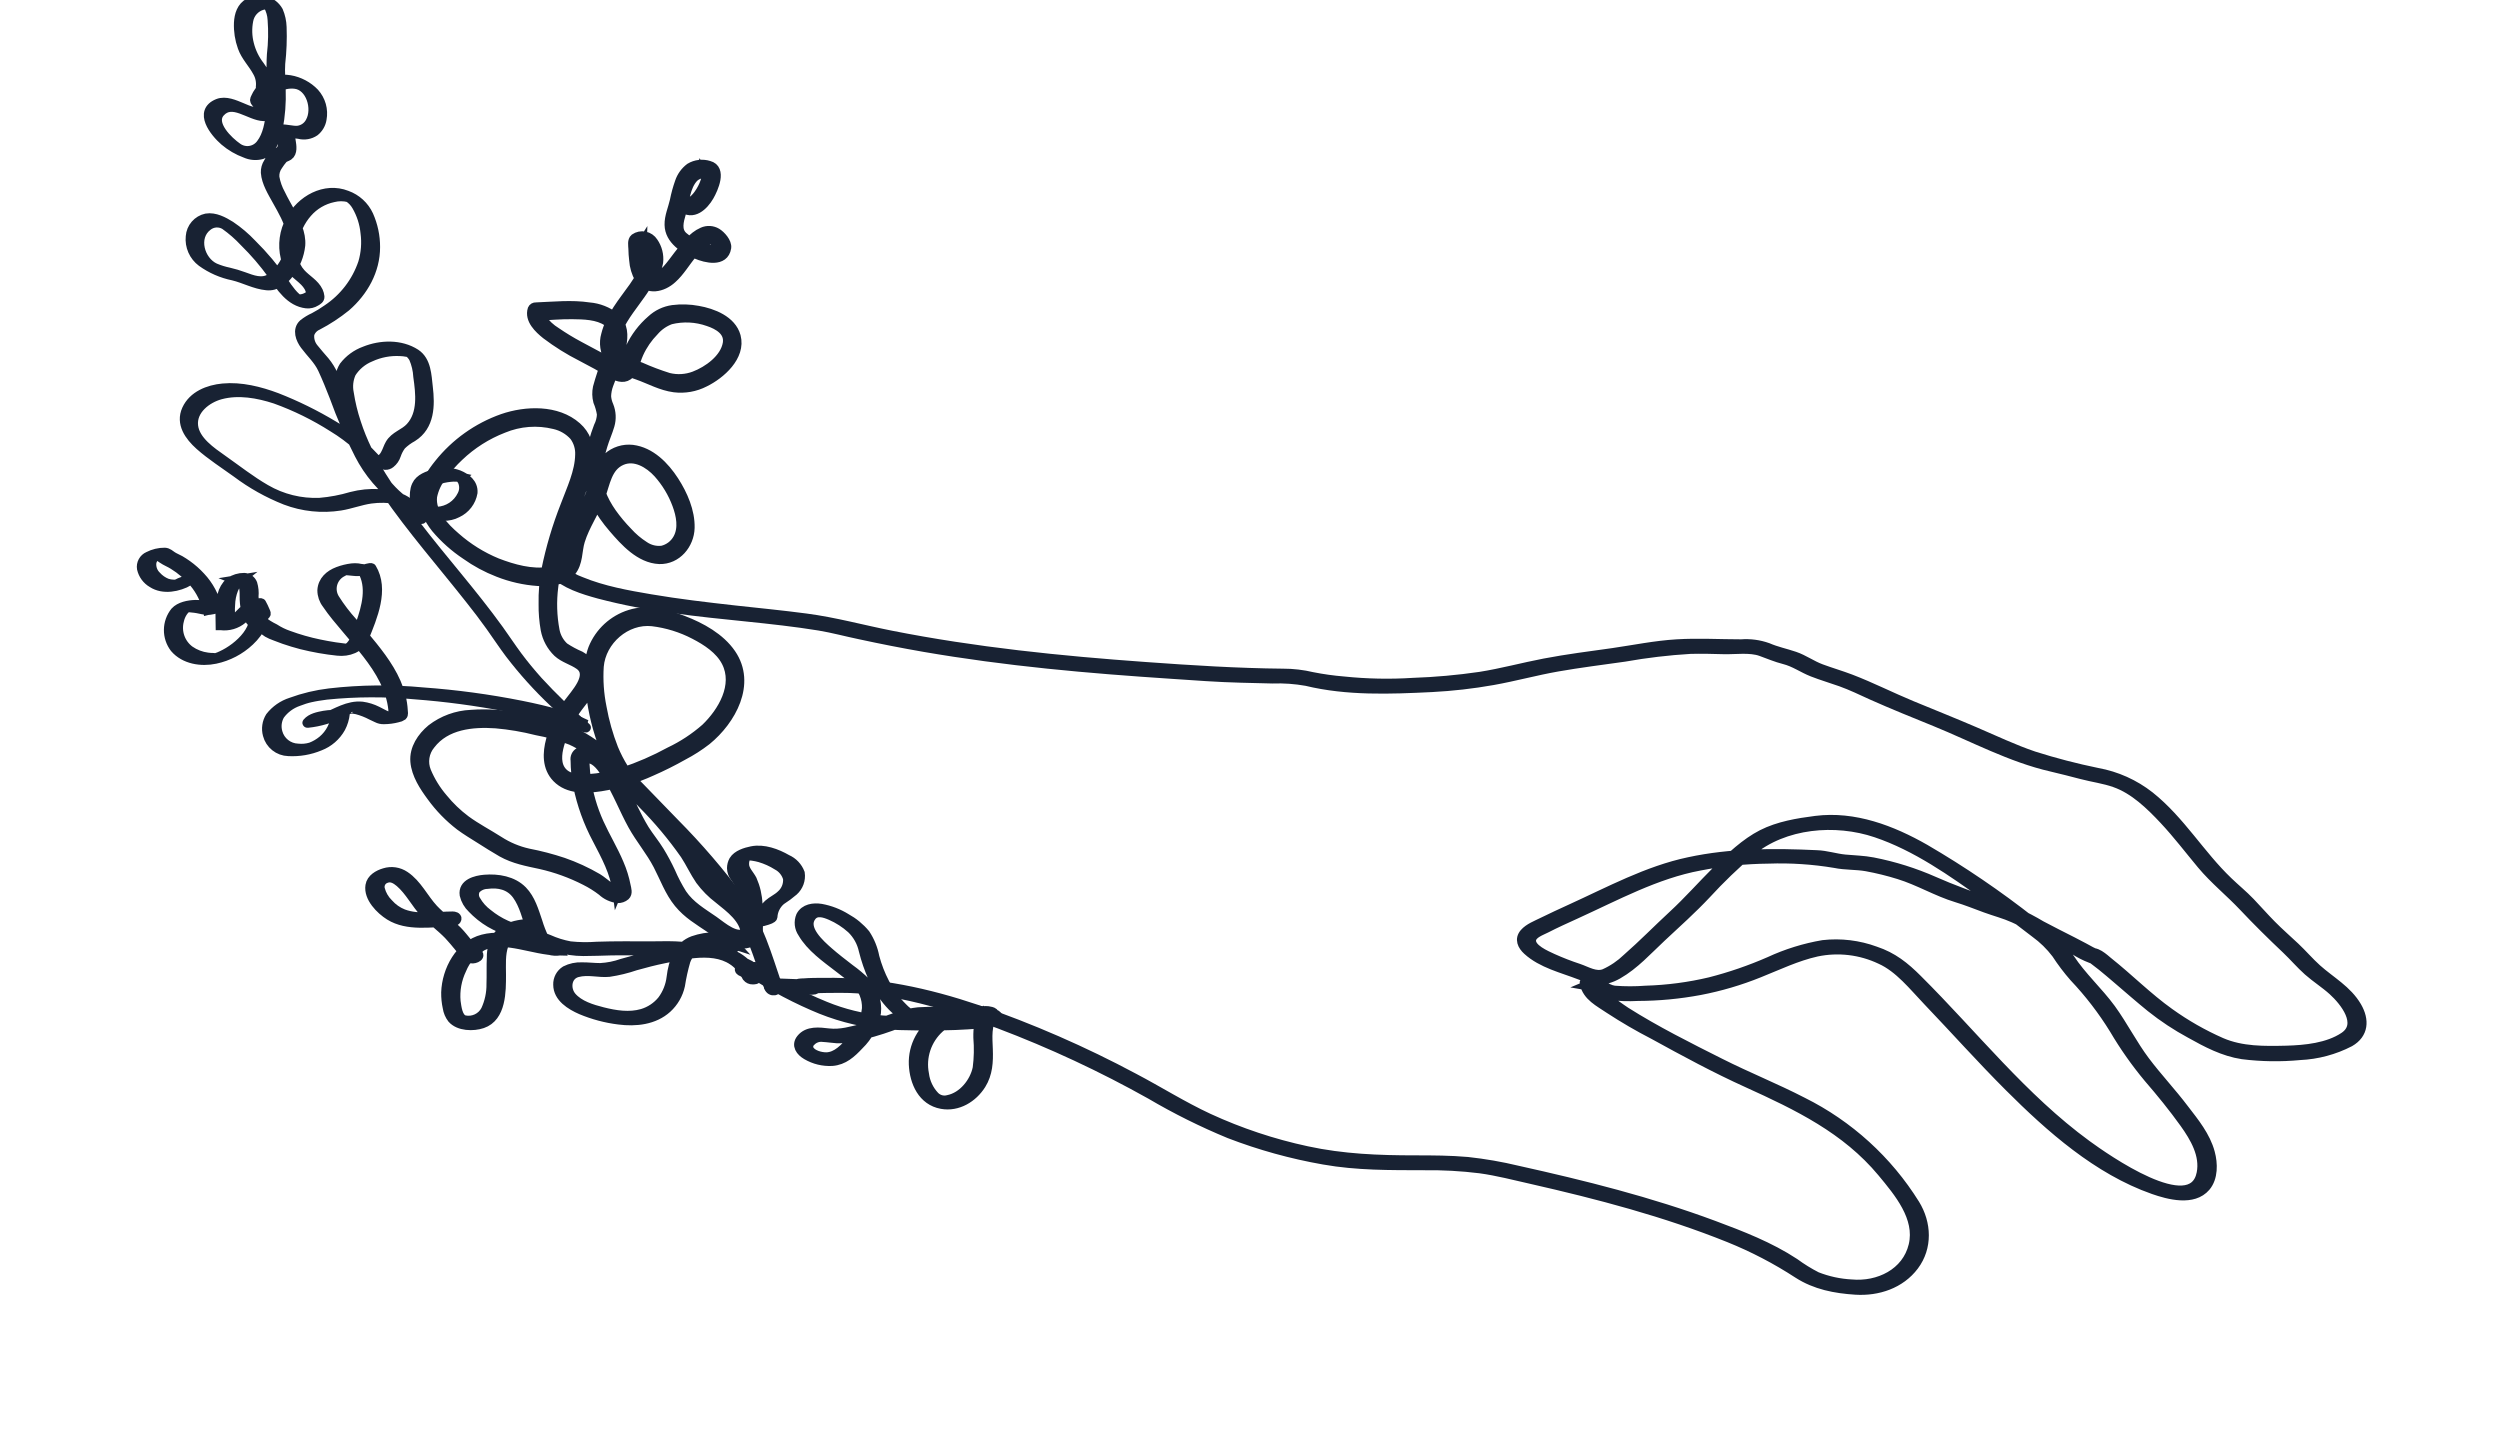
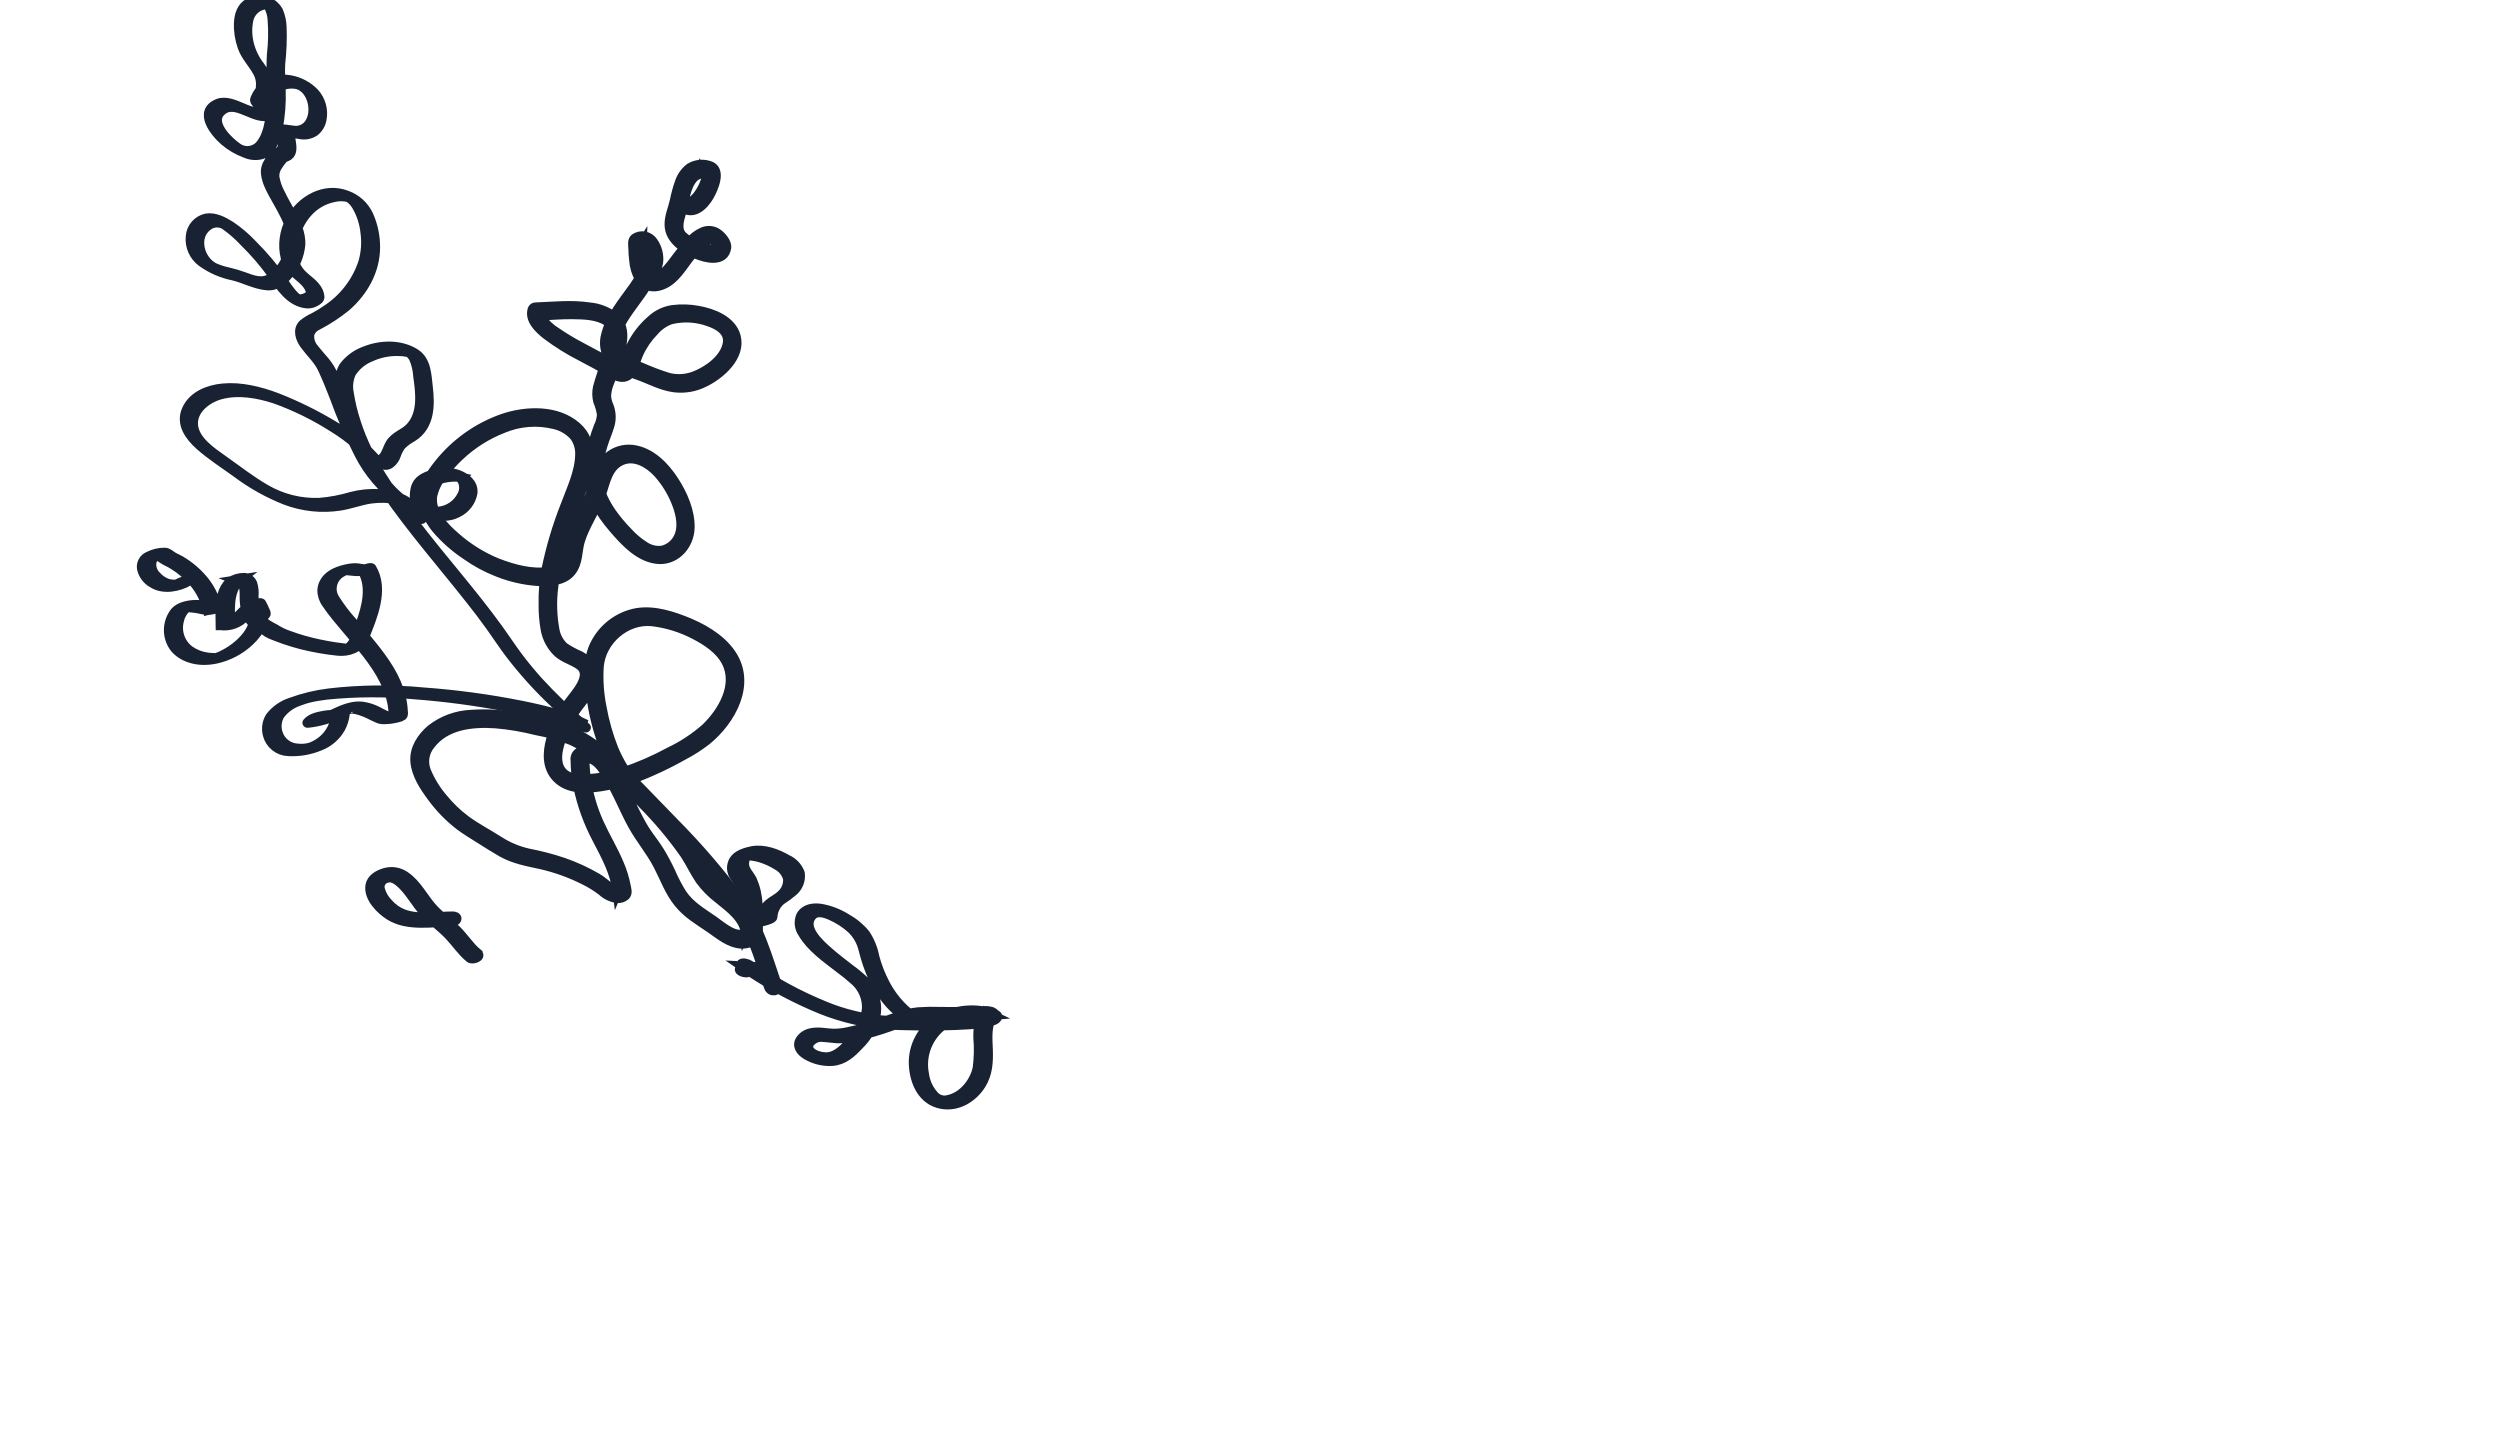
<svg xmlns="http://www.w3.org/2000/svg" width="259" height="150" viewBox="0 0 259 150" fill="none">
  <g clip-path="url(#clip0_4549_7916)">
-     <path d="M57.313 59.273C58.544 60.509 60.425 61.077 62.063 61.528C64.612 62.196 67.202 62.697 69.817 63.026C74.824 63.743 79.898 64.018 84.883 64.83C86.294 65.065 87.679 65.444 89.073 65.732C91.283 66.213 93.503 66.648 95.731 67.036C99.966 67.767 104.234 68.33 108.51 68.772C112.786 69.215 117.107 69.544 121.411 69.828C123.797 69.99 126.178 70.171 128.569 70.229L131.83 70.311C133.007 70.269 134.185 70.352 135.344 70.559C139.589 71.587 144.014 71.411 148.34 71.199C150.458 71.09 152.567 70.849 154.655 70.478C156.91 70.076 159.111 69.467 161.367 69.07C163.622 68.673 165.986 68.38 168.3 68.051C170.558 67.649 172.839 67.379 175.129 67.243C176.288 67.212 177.447 67.243 178.607 67.275C179.766 67.306 181.313 67.067 182.45 67.482C183.275 67.776 183.992 68.096 184.849 68.312C185.914 68.579 186.771 69.215 187.772 69.607C188.774 69.999 189.739 70.275 190.718 70.626C191.819 71.023 192.865 71.528 193.934 72.016C196.095 72.981 198.291 73.865 200.488 74.758C204.444 76.369 208.346 78.484 212.532 79.44C213.583 79.684 214.62 79.955 215.662 80.225C216.804 80.528 217.999 80.676 219.108 81.073C221.102 81.768 222.785 83.405 224.197 84.912C225.608 86.418 226.808 88.006 228.107 89.562C229.407 91.119 231.026 92.418 232.438 93.915C233.85 95.413 235.343 96.888 236.867 98.327C237.643 99.062 238.342 99.888 239.123 100.582C239.903 101.277 240.882 101.895 241.698 102.635C242.903 103.726 244.815 106.112 242.853 107.425C241.18 108.544 238.838 108.778 236.89 108.832C234.589 108.886 232.253 108.927 230.124 108.007C228.231 107.175 226.43 106.147 224.751 104.94C222.496 103.334 220.547 101.354 218.387 99.639C218.067 99.387 216.948 98.286 216.47 98.918C216.776 98.507 217.273 98.918 216.623 98.579C216.375 98.449 216.136 98.309 215.888 98.178C215.504 97.971 215.112 97.767 214.724 97.569C213.637 97.01 212.541 96.473 211.467 95.895C210.637 95.4 209.782 94.949 208.905 94.542C207.944 94.145 206.934 93.893 205.969 93.518C204.092 92.783 202.22 92.138 200.38 91.317C198.345 90.418 196.217 89.749 194.033 89.323C193.064 89.134 192.116 89.125 191.137 89.03C190.159 88.936 189.207 88.611 188.21 88.579C183.767 88.372 179.351 88.358 174.975 89.301C170.686 90.203 166.698 92.368 162.733 94.172C161.75 94.624 160.758 95.075 159.792 95.553C159.188 95.855 158.394 96.153 157.938 96.68C157.393 97.303 157.713 97.957 158.259 98.453C159.743 99.806 161.867 100.293 163.699 101.006C165.178 101.584 166.18 101.741 167.605 100.93C169.333 99.946 170.672 98.435 172.116 97.091C173.69 95.62 175.3 94.186 176.775 92.612C178.209 91.051 179.736 89.579 181.349 88.205C184.836 85.282 190.159 84.844 194.363 86.265C198.499 87.654 202.297 90.325 205.82 92.864C207.525 94.082 209.176 95.372 210.845 96.644C211.681 97.248 212.423 97.973 213.046 98.796C213.599 99.648 214.213 100.459 214.882 101.223C216.451 102.879 217.845 104.693 219.041 106.636C220.08 108.401 221.261 110.078 222.573 111.652C223.89 113.176 225.153 114.728 226.326 116.365C227.386 117.854 228.446 119.649 228.071 121.553C227.115 126.366 218.085 120.005 216.177 118.612C209.546 113.767 204.449 107.236 198.652 101.471C197.326 100.145 196.086 99.148 194.281 98.548C192.553 97.912 190.699 97.688 188.869 97.894C186.953 98.221 185.089 98.8 183.325 99.617C181.329 100.49 179.265 101.201 177.154 101.741C174.972 102.258 172.743 102.551 170.501 102.617C169.42 102.7 168.334 102.7 167.253 102.617C166.351 102.499 165.728 101.714 164.813 101.588C164.614 101.556 164.091 101.534 164.159 101.868C164.438 103.221 165.688 103.798 166.743 104.52C168.225 105.489 169.756 106.38 171.331 107.19C174.52 108.945 177.723 110.677 181.042 112.179C186.252 114.543 191.255 116.956 194.99 121.444C196.708 123.515 198.923 126.135 198.233 129.022C197.543 131.909 194.624 133.308 191.81 133.05C190.572 132.986 189.353 132.721 188.201 132.266C187.4 131.856 186.634 131.382 185.909 130.849C183.334 129.153 180.406 128.025 177.529 126.952C170.929 124.498 164.078 122.784 157.23 121.264C155.524 120.853 153.792 120.552 152.047 120.362C150.243 120.204 148.439 120.195 146.635 120.195C142.814 120.195 139.129 120.055 135.385 119.243C131.877 118.49 128.463 117.352 125.204 115.851C122.552 114.62 120.066 113.05 117.477 111.688C112.253 108.894 106.813 106.521 101.211 104.592C96.056 102.856 90.868 101.723 85.424 101.805C84.693 101.805 83.953 101.805 83.223 101.863C83.042 101.863 82.555 101.863 82.469 102.071C82.284 102.522 83.453 102.522 83.705 102.544C83.881 102.544 84.057 102.544 84.233 102.544C84.716 102.544 84.684 102.143 84.278 102.026C83.981 101.973 83.678 101.955 83.376 101.971L80.106 101.85C79.501 101.827 79.438 102.368 80.061 102.391L83.218 102.504C83.43 102.533 83.645 102.542 83.859 102.531C83.953 102.531 84.201 102.594 83.944 102.531C83.944 102.359 83.976 102.183 83.99 102.012C84.283 102.012 83.741 102.012 83.647 101.99H83.34C83.287 101.983 83.234 101.983 83.182 101.99C83.024 102.03 83.182 101.949 83.155 101.99C83.132 102.065 83.126 102.145 83.139 102.223C83.151 102.302 83.181 102.376 83.227 102.441C83.227 102.441 83.182 102.405 83.304 102.441C83.533 102.457 83.763 102.446 83.99 102.409C84.986 102.373 85.988 102.364 86.989 102.359C92.646 102.328 98.266 104.096 103.521 106.067C108.927 108.112 114.172 110.558 119.214 113.384C121.835 114.926 124.562 116.283 127.374 117.443C130.537 118.659 133.81 119.566 137.148 120.15C140.599 120.763 144.05 120.727 147.523 120.736C149.466 120.71 151.409 120.817 153.337 121.056C155.142 121.305 156.896 121.765 158.656 122.162C165.598 123.74 172.522 125.558 179.134 128.219C181.63 129.225 184.021 130.472 186.275 131.941C188.079 133.105 190.123 133.497 192.243 133.632C194.534 133.777 196.875 133.01 198.291 131.12C199.708 129.23 199.609 126.744 198.382 124.755C195.557 120.219 191.528 116.555 186.744 114.173C183.952 112.73 181.029 111.566 178.223 110.149C174.926 108.494 171.543 106.802 168.421 104.827C167.731 104.376 167.1 103.88 166.414 103.437C165.728 102.995 165.3 102.635 165.133 101.809L164.479 102.084C165.3 102.22 165.882 102.941 166.734 103.099C167.716 103.22 168.706 103.253 169.693 103.198C171.847 103.19 173.995 102.986 176.112 102.589C178.206 102.188 180.256 101.583 182.233 100.785C184.2 100 186.126 99.067 188.205 98.602C190.438 98.134 192.762 98.409 194.823 99.387C196.767 100.257 198.246 102.156 199.694 103.668C202.527 106.631 205.261 109.698 208.161 112.594C212.41 116.839 217.322 121.196 223.096 123.222C224.675 123.776 227.214 124.457 228.509 122.937C229.298 122.004 229.262 120.542 228.96 119.433C228.509 117.727 227.323 116.275 226.281 114.922C224.986 113.203 223.506 111.643 222.221 109.933C220.935 108.223 219.966 106.284 218.689 104.52C217.367 102.716 215.649 101.178 214.422 99.301C213.375 97.7 212.009 96.667 210.516 95.512C206.995 92.739 203.286 90.215 199.415 87.957C196 86.008 192.103 84.515 188.106 85.025C186.234 85.264 184.254 85.593 182.558 86.455C180.862 87.316 179.261 88.827 177.885 90.194C176.347 91.723 174.917 93.352 173.329 94.817C171.741 96.284 170.208 97.853 168.575 99.283C167.885 99.95 167.086 100.491 166.211 100.884C165.309 101.223 164.407 100.632 163.545 100.339C162.625 100.037 161.722 99.686 160.839 99.288C160.194 98.985 158.484 98.282 158.642 97.339C158.741 96.716 159.689 96.405 160.158 96.162C161.173 95.638 162.21 95.174 163.248 94.7C167.393 92.815 171.579 90.528 176.094 89.693C178.441 89.237 180.825 88.995 183.217 88.972C185.52 88.891 187.826 89.042 190.1 89.423C191.178 89.648 192.283 89.572 193.37 89.765C194.503 89.972 195.622 90.248 196.722 90.591C198.792 91.227 200.66 92.368 202.721 92.991C203.745 93.302 204.692 93.69 205.694 94.055C206.695 94.421 207.678 94.669 208.626 95.097C209.654 95.548 210.61 96.193 211.612 96.712C212.681 97.267 213.763 97.79 214.823 98.354C215.395 98.735 216.008 99.049 216.65 99.292C216.892 99.355 217.149 99.328 217.372 99.215L216.921 99.315C216.434 99.27 216.601 99.152 216.754 99.315C216.851 99.397 216.953 99.472 217.061 99.54C217.291 99.716 217.512 99.892 217.751 100.072C218.315 100.524 218.86 100.997 219.411 101.466C220.547 102.436 221.666 103.419 222.83 104.362C224.112 105.384 225.483 106.29 226.926 107.069C228.626 108.02 230.354 108.936 232.307 109.234C234.284 109.483 236.282 109.513 238.266 109.324C240.067 109.242 241.829 108.772 243.43 107.944C244.883 107.109 244.978 105.688 244.161 104.285C243.164 102.58 241.455 101.665 240.025 100.388C239.231 99.675 238.532 98.85 237.769 98.133C237.007 97.416 236.1 96.622 235.311 95.823C234.522 95.025 233.859 94.258 233.119 93.487C232.379 92.716 231.576 92.066 230.818 91.335C227.913 88.561 225.884 85.02 222.699 82.485C221.12 81.246 219.262 80.411 217.286 80.054C215.062 79.598 212.864 79.026 210.701 78.34C208.612 77.636 206.641 76.684 204.606 75.818C202.441 74.885 200.249 74.014 198.07 73.112C195.892 72.21 193.889 71.19 191.755 70.369C190.731 69.977 189.676 69.675 188.648 69.291C187.696 68.939 186.87 68.326 185.909 68.001C184.949 67.676 184.047 67.5 183.122 67.099C182.245 66.788 181.312 66.663 180.384 66.734C178.16 66.734 175.936 66.598 173.712 66.734C171.489 66.869 169.31 67.316 167.113 67.636C164.741 67.97 162.363 68.267 160.009 68.718C157.776 69.147 155.579 69.747 153.328 70.103C151.026 70.439 148.707 70.647 146.382 70.726C143.987 70.878 141.583 70.83 139.196 70.581C138.112 70.492 137.034 70.342 135.967 70.13C134.971 69.892 133.95 69.772 132.926 69.774C128.168 69.729 123.427 69.427 118.682 69.084C109.845 68.452 101.022 67.555 92.321 65.832C89.38 65.25 86.488 64.451 83.511 64.059C81.03 63.73 78.549 63.49 76.051 63.215C73.164 62.891 70.277 62.552 67.408 62.065C64.981 61.654 62.478 61.203 60.191 60.261C59.462 60.001 58.789 59.602 58.211 59.088C57.972 58.849 56.984 58.953 57.309 59.286L57.313 59.273Z" fill="#182233" stroke="#182233" />
    <path d="M80.503 102.038C79.461 98.98 78.586 95.854 76.673 93.193C74.6 90.397 72.33 87.753 69.88 85.281C68.68 84.032 67.462 82.8 66.271 81.56C65.144 80.405 64.016 79.232 62.812 78.168C61.679 77.116 60.373 76.269 58.95 75.664C57.372 75.119 55.752 74.704 54.106 74.424C52.362 74.04 50.573 73.911 48.792 74.04C47.309 74.106 45.882 74.627 44.705 75.533C43.718 76.354 42.901 77.559 43.014 78.898C43.127 80.238 43.952 81.479 44.71 82.507C45.545 83.66 46.543 84.686 47.673 85.552C48.332 86.039 49.027 86.454 49.744 86.905C50.461 87.356 51.237 87.857 51.999 88.29C53.249 88.993 54.611 89.242 55.996 89.539C57.609 89.903 59.17 90.469 60.642 91.222C61.251 91.527 61.83 91.889 62.37 92.304C62.817 92.725 63.388 92.991 63.998 93.062C64.281 93.07 64.557 92.974 64.774 92.791C65.058 92.534 64.904 92.106 64.837 91.767C64.685 90.983 64.447 90.218 64.129 89.485C63.524 88.042 62.703 86.707 62.058 85.281C61.382 83.791 60.926 82.211 60.705 80.59C60.651 80.211 60.615 79.828 60.597 79.449C60.597 79.165 60.489 78.831 60.682 78.722C60.777 78.661 60.885 78.623 60.997 78.611C61.109 78.599 61.222 78.614 61.328 78.655C62.036 78.948 62.568 79.805 62.969 80.459C63.98 82.056 64.643 83.838 65.554 85.489C66.348 86.923 67.417 88.168 68.17 89.62C68.856 90.938 69.366 92.39 70.317 93.549C71.269 94.709 72.379 95.331 73.534 96.12C74.521 96.797 75.586 97.731 76.844 97.78C77.327 97.78 78.198 97.623 78.198 97.027C78.18 96.408 78.001 95.805 77.679 95.277C77.034 94.158 75.992 93.346 75.009 92.543C74.493 92.155 74.019 91.715 73.592 91.231C73.135 90.619 72.729 89.97 72.379 89.291C71.524 87.812 70.515 86.427 69.37 85.159C68.274 83.905 67.115 82.724 66.001 81.465C64.968 80.312 64.14 78.991 63.551 77.559C63.009 76.178 62.604 74.747 62.342 73.287C62.058 71.891 61.959 70.464 62.049 69.043C62.279 66.336 64.846 64.081 67.588 64.378C69.114 64.563 70.593 65.021 71.955 65.732C73.213 66.381 74.589 67.274 75.252 68.573C76.497 71.005 74.86 73.77 73.105 75.452C71.989 76.431 70.743 77.251 69.402 77.888C67.832 78.746 66.188 79.46 64.49 80.022C63.333 80.396 62.135 80.625 60.922 80.703C59.898 80.761 58.666 80.703 58.053 79.728C57.525 78.871 57.764 77.708 58.053 76.81C58.383 75.839 58.818 74.906 59.347 74.027C59.956 72.976 60.913 72.137 61.341 70.978C61.792 69.706 61.242 68.605 60.11 67.96C59.527 67.711 58.968 67.409 58.441 67.058C57.943 66.601 57.605 65.998 57.475 65.335C57.189 63.83 57.143 62.289 57.34 60.77C57.705 57.224 59.113 53.895 60.317 50.575C61.07 48.492 61.634 45.893 59.74 44.224C57.701 42.42 54.476 42.546 52.072 43.376C49.48 44.292 47.197 45.916 45.481 48.063C44.755 48.965 43.979 50.088 43.88 51.284C43.781 52.479 44.39 53.747 45.161 54.707C46.06 55.771 47.105 56.702 48.264 57.472C49.3 58.212 50.425 58.818 51.611 59.277C52.926 59.798 54.314 60.113 55.725 60.21C56.862 60.274 58.355 60.188 59.144 59.236C59.934 58.284 59.767 57.089 60.096 56.029C60.588 54.428 61.598 53.016 62.194 51.451C62.712 50.097 62.879 48.37 64.377 47.707C65.775 47.089 67.255 47.995 68.184 49.015C69.037 49.967 69.703 51.072 70.146 52.272C70.556 53.368 70.827 54.734 70.218 55.817C70.049 56.121 69.818 56.387 69.54 56.597C69.261 56.806 68.942 56.956 68.603 57.035C67.951 57.115 67.292 56.954 66.749 56.584C66.103 56.172 65.516 55.675 65.004 55.104C64.414 54.498 63.871 53.848 63.38 53.16C62.433 51.807 61.779 50.309 61.914 48.649C62.001 47.804 62.174 46.969 62.433 46.16C62.645 45.447 62.956 44.775 63.163 44.066C63.358 43.399 63.321 42.685 63.06 42.041C62.921 41.732 62.837 41.401 62.812 41.062C62.823 40.642 62.904 40.226 63.051 39.831C63.569 38.529 64.011 37.197 64.372 35.843C64.602 34.765 64.571 33.669 63.714 32.88C62.943 32.275 62.011 31.909 61.034 31.829C59.203 31.554 57.363 31.761 55.527 31.829C55.452 31.822 55.377 31.838 55.312 31.876C55.247 31.914 55.196 31.972 55.166 32.041C54.828 33.105 55.838 34.048 56.582 34.644C57.731 35.515 58.957 36.281 60.245 36.931C60.777 37.215 61.314 37.494 61.842 37.783C62.37 38.072 62.83 38.406 63.339 38.685C63.849 38.965 64.521 39.272 65.067 38.884C65.337 38.66 65.536 38.362 65.64 38.027C65.825 37.576 65.96 37.066 66.172 36.601C66.563 35.742 67.102 34.959 67.764 34.287C68.222 33.754 68.809 33.347 69.469 33.105C70.764 32.788 72.123 32.855 73.38 33.299C74.422 33.642 75.591 34.314 75.378 35.582C75.103 37.183 73.353 38.433 71.937 38.969C71.086 39.291 70.159 39.347 69.275 39.132C68.275 38.82 67.295 38.45 66.339 38.022C65.554 37.738 64.535 37.535 63.962 36.858C63.789 36.617 63.673 36.341 63.622 36.048C63.571 35.756 63.587 35.456 63.669 35.171C63.971 33.705 64.977 32.397 65.838 31.211C66.208 30.701 66.587 30.192 66.916 29.655C67.394 28.87 68.053 28.112 68.202 27.178C68.287 26.44 68.099 25.695 67.674 25.085C67.576 24.932 67.448 24.8 67.298 24.697C67.147 24.594 66.978 24.522 66.799 24.487C66.621 24.451 66.437 24.451 66.258 24.488C66.08 24.525 65.911 24.598 65.762 24.702C65.486 24.927 65.586 25.428 65.599 25.748C65.606 26.146 65.633 26.544 65.68 26.939C65.725 27.616 65.921 28.274 66.253 28.865C67.079 30.137 68.639 29.767 69.623 28.865C70.435 28.148 71.003 27.138 71.702 26.312C72.06 25.85 72.481 25.44 72.952 25.094C73.118 24.971 73.306 24.881 73.507 24.828C73.577 24.805 73.652 24.799 73.726 24.81C73.799 24.821 73.87 24.849 73.93 24.891C74.069 25.044 74.193 25.208 74.3 25.383C74.409 25.509 74.355 25.333 74.3 25.446C74.281 25.498 74.257 25.548 74.228 25.595C74.164 25.685 74.075 25.754 73.971 25.794C73.475 25.988 72.794 25.703 72.347 25.496C71.772 25.25 71.238 24.917 70.764 24.508C70.06 23.877 70.313 22.929 70.575 22.05C70.922 20.868 70.981 19.307 71.878 18.373C72.104 18.165 72.386 18.028 72.689 17.978C72.992 17.928 73.303 17.968 73.583 18.094L73.2 17.755C73.253 18.014 73.236 18.282 73.15 18.531C73.028 18.976 72.844 19.401 72.604 19.794C72.392 20.16 71.657 21.224 71.179 20.827C70.701 20.43 70.146 21.035 70.638 21.441C71.774 22.379 72.893 21.31 73.466 20.317C73.917 19.533 74.819 17.516 73.443 17.16C73.119 17.058 72.777 17.025 72.44 17.065C72.102 17.104 71.777 17.215 71.486 17.39C70.99 17.764 70.618 18.28 70.421 18.87C70.198 19.498 70.022 20.142 69.893 20.796C69.709 21.617 69.329 22.438 69.348 23.29C69.375 24.837 70.89 25.776 72.158 26.326C73.119 26.741 75.009 27.201 75.252 25.672C75.342 25.121 74.688 24.391 74.242 24.125C74.024 23.997 73.779 23.924 73.527 23.91C73.275 23.897 73.024 23.944 72.794 24.048C71.743 24.499 70.99 25.564 70.295 26.434C69.916 26.93 69.555 27.44 69.136 27.909C68.986 28.088 68.808 28.24 68.608 28.36C68.29 28.613 67.907 28.77 67.503 28.811C66.984 28.811 66.803 28.162 66.7 27.72C66.533 26.908 66.465 26.08 66.497 25.252L66.325 25.523C66.731 25.27 66.894 25.365 67.07 25.785C67.259 26.2 67.303 26.667 67.196 27.111C66.973 27.697 66.669 28.25 66.294 28.753C66.086 29.077 65.888 29.407 65.667 29.722C64.58 31.256 63.24 32.808 62.78 34.684C62.657 35.104 62.627 35.546 62.691 35.979C62.754 36.411 62.911 36.825 63.15 37.192C63.827 38.153 65.031 38.482 66.082 38.852C67.345 39.303 68.5 39.962 69.844 40.142C70.929 40.279 72.029 40.084 73.001 39.583C74.634 38.785 76.786 36.913 76.236 34.847C75.784 33.191 73.827 32.447 72.316 32.181C71.45 32.018 70.564 31.992 69.69 32.104C68.868 32.22 68.102 32.585 67.494 33.151C66.573 33.947 65.829 34.927 65.311 36.028C65.044 36.597 64.904 37.215 64.638 37.779C64.499 38.081 64.332 38.261 64.002 38.135C63.346 37.795 62.712 37.411 62.108 36.985C61.4 36.601 60.678 36.231 59.974 35.843C59.164 35.41 58.378 34.933 57.62 34.414C57.03 34.054 56.521 33.579 56.122 33.015C56.07 32.944 56.035 32.862 56.017 32.776C56 32.689 56.002 32.6 56.023 32.514L55.662 32.727C56.871 32.668 58.075 32.555 59.271 32.569C60.466 32.582 61.937 32.605 62.942 33.308C63.169 33.476 63.343 33.704 63.445 33.967C63.548 34.23 63.573 34.516 63.52 34.792C63.407 35.639 63.199 36.47 62.897 37.269C62.516 38.206 62.192 39.166 61.927 40.142C61.825 40.616 61.836 41.108 61.959 41.577C62.142 42.01 62.271 42.465 62.342 42.93C62.324 43.373 62.21 43.807 62.009 44.202C61.809 44.719 61.636 45.246 61.49 45.781C61.141 46.844 60.954 47.954 60.935 49.073C60.98 51.203 62.184 53.133 63.529 54.694C64.729 56.092 66.307 57.851 68.306 57.937C70.11 57.991 71.418 56.39 71.463 54.689C71.508 52.989 70.746 51.248 69.83 49.827C68.847 48.307 67.399 46.818 65.518 46.584C65.057 46.532 64.591 46.578 64.149 46.72C63.708 46.861 63.301 47.095 62.956 47.404C62.243 48.032 61.937 48.947 61.666 49.827C61.331 50.893 60.904 51.929 60.389 52.921C59.859 53.838 59.431 54.811 59.113 55.822C59.003 56.553 58.853 57.277 58.662 57.991C58.364 58.785 57.687 59.092 56.894 59.223C55.089 59.511 53.154 58.965 51.481 58.32C49.912 57.674 48.462 56.77 47.191 55.646C46 54.622 44.588 53.156 44.782 51.442C44.943 50.638 45.298 49.885 45.815 49.249C46.323 48.541 46.898 47.884 47.534 47.287C48.862 46.018 50.427 45.024 52.139 44.36C53.816 43.664 55.672 43.523 57.435 43.958C58.231 44.137 58.952 44.559 59.496 45.167C59.909 45.725 60.117 46.409 60.087 47.102C60.06 48.907 59.185 50.711 58.567 52.371C57.714 54.533 57.051 56.765 56.587 59.042C56.371 60.204 56.275 61.384 56.298 62.565C56.286 63.459 56.359 64.351 56.515 65.231C56.685 66.126 57.128 66.947 57.782 67.581C58.436 68.185 59.325 68.384 60.037 68.894C61.508 69.954 59.555 71.938 58.878 72.877C58.062 74.018 57.452 75.292 57.074 76.643C56.704 77.996 56.654 79.507 57.692 80.576C58.883 81.799 60.687 81.709 62.243 81.479C64.056 81.192 65.821 80.659 67.489 79.895C68.608 79.406 69.701 78.859 70.764 78.258C71.621 77.811 72.436 77.289 73.2 76.697C75.753 74.613 77.859 70.833 75.739 67.739C74.603 66.074 72.622 64.992 70.778 64.284C69.063 63.625 67.074 63.088 65.27 63.67C64.41 63.938 63.62 64.394 62.957 65.005C62.295 65.616 61.777 66.366 61.44 67.202C60.818 68.853 61.043 70.856 61.305 72.556C61.598 74.52 62.144 76.438 62.929 78.262C63.777 80.198 65.148 81.754 66.582 83.278C68.194 84.9 69.664 86.656 70.976 88.529C71.54 89.39 71.964 90.333 72.546 91.181C73.09 91.916 73.737 92.57 74.467 93.121C75.631 94.073 77.201 95.178 77.268 96.838C77.323 96.747 77.377 96.657 77.435 96.567C76.321 97.401 74.837 96.017 73.948 95.399C72.735 94.555 71.504 93.861 70.651 92.606C70.196 91.874 69.796 91.108 69.456 90.315C69.117 89.591 68.739 88.887 68.324 88.204C67.841 87.419 67.25 86.711 66.767 85.949C66.348 85.259 65.969 84.537 65.617 83.811C64.792 82.092 64.056 80.243 62.762 78.808C62.207 78.195 61.409 77.541 60.507 77.73C60.322 77.77 60.148 77.845 59.992 77.951C59.852 78.034 59.739 78.158 59.672 78.306C59.604 78.455 59.584 78.621 59.613 78.781C59.619 79.666 59.708 80.548 59.88 81.415C60.272 83.337 60.94 85.192 61.864 86.923C62.766 88.664 63.723 90.387 63.966 92.372L64.129 91.984C63.741 92.3 63.393 92.079 63.028 91.822C62.663 91.565 62.297 91.226 61.891 90.983C60.763 90.326 59.574 89.779 58.341 89.35C57.161 88.957 55.955 88.641 54.733 88.407C53.647 88.165 52.613 87.731 51.679 87.126C50.542 86.4 49.329 85.773 48.242 84.974C47.369 84.322 46.58 83.564 45.892 82.719C45.172 81.883 44.589 80.94 44.164 79.922C43.976 79.462 43.916 78.958 43.993 78.466C44.069 77.974 44.278 77.512 44.597 77.13C46.181 75.06 48.932 74.789 51.363 74.956C52.789 75.08 54.203 75.32 55.59 75.673C56.808 75.895 58.003 76.231 59.158 76.679C61.386 77.676 63.218 79.598 64.868 81.321C66.781 83.301 68.73 85.24 70.611 87.248C72.493 89.219 74.246 91.309 75.861 93.504C77.39 95.615 78.256 98.015 79.064 100.478C79.258 101.069 79.452 101.66 79.65 102.25C79.849 102.841 80.715 102.702 80.503 102.057V102.038Z" fill="#182233" stroke="#182233" />
    <path d="M60.66 75.324C58.925 73.842 57.281 72.256 55.739 70.575C54.999 69.749 54.291 68.897 53.628 68.008C52.965 67.119 52.342 66.163 51.684 65.252C48.977 61.494 45.869 58.035 43.063 54.367C40.601 51.138 38.147 47.696 36.893 43.79C36.56 42.791 36.313 41.767 36.153 40.727C36.008 40.025 36.089 39.296 36.383 38.643C36.855 37.896 37.549 37.316 38.368 36.983C39.342 36.532 40.413 36.329 41.485 36.392C41.701 36.4 41.917 36.424 42.13 36.464C42.215 36.464 42.301 36.509 42.387 36.518C42.579 36.679 42.741 36.873 42.865 37.091C43.128 37.7 43.28 38.351 43.316 39.013C43.56 40.745 43.817 42.847 42.522 44.263C41.9 44.953 40.889 45.166 40.407 46.018C40.226 46.329 40.132 46.681 39.956 47.001C39.886 47.152 39.793 47.29 39.68 47.412C39.59 47.507 39.311 47.768 39.18 47.746C39.049 47.723 38.769 47.394 38.67 47.295C38.571 47.195 38.35 46.952 38.183 46.789C37.824 46.44 37.446 46.11 37.051 45.801C36.254 45.174 35.414 44.603 34.538 44.092C32.668 42.967 30.706 42.001 28.674 41.205C26.92 40.547 24.971 40.05 23.081 40.231C21.597 40.371 20.005 40.989 19.346 42.432C18.688 43.875 19.621 45.17 20.699 46.135C21.877 47.182 23.243 48.048 24.52 48.973C26.071 50.139 27.772 51.092 29.576 51.805C31.386 52.493 33.343 52.696 35.255 52.396C36.325 52.225 37.339 51.823 38.413 51.67C39.312 51.548 40.225 51.566 41.119 51.724L41.422 51.787C41.467 51.787 41.521 51.81 41.566 51.828C41.471 51.769 41.53 51.828 41.566 51.828C41.736 51.986 41.888 52.163 42.017 52.356C42.251 52.735 42.528 53.086 42.843 53.402C42.915 53.47 43.663 53.88 43.718 53.767C44.169 52.712 43.515 51.26 44.331 50.348C44.935 49.672 46.095 49.446 46.961 49.397C47.19 49.388 47.42 49.401 47.646 49.437L47.786 49.469C47.637 49.6 47.452 49.216 47.628 49.428C47.736 49.549 47.831 49.681 47.913 49.821C48.022 50.055 48.075 50.311 48.068 50.57C48.061 50.828 47.994 51.081 47.872 51.309C47.635 51.796 47.271 52.21 46.819 52.508C46.366 52.806 45.842 52.976 45.301 53.001C42.594 53.136 40.529 51.02 39.112 48.941C37.696 46.861 36.794 44.557 35.891 42.252C35.44 41.124 35.021 39.996 34.538 38.891C34.304 38.367 34.001 37.877 33.636 37.434C33.257 36.983 32.838 36.532 32.49 36.081C32.322 35.877 32.197 35.642 32.124 35.388C32.051 35.134 32.032 34.868 32.066 34.606C32.133 34.406 32.241 34.222 32.383 34.067C32.525 33.912 32.699 33.788 32.892 33.704C33.937 33.159 34.925 32.51 35.842 31.769C37.646 30.199 38.882 28.016 38.877 25.593C38.879 24.462 38.642 23.343 38.183 22.31C37.962 21.833 37.65 21.405 37.262 21.05C36.875 20.696 36.422 20.422 35.928 20.244C33.645 19.341 31.182 20.744 30.104 22.792C29.448 23.977 29.26 25.364 29.576 26.68C29.729 27.229 30.019 27.729 30.42 28.133C30.785 28.494 31.209 28.796 31.566 29.161C31.727 29.323 31.867 29.503 31.985 29.698C32.08 29.87 32.269 30.28 32.175 30.479C32.08 30.677 31.751 30.817 31.588 30.889C31.371 30.971 31.139 31.009 30.907 31.002L30.785 30.975C30.785 30.916 31.02 31.169 30.93 31.038C30.839 30.907 30.758 30.907 30.7 30.858C30.511 30.69 30.335 30.508 30.176 30.312C29.884 29.951 29.611 29.575 29.36 29.184C28.392 27.784 27.296 26.478 26.085 25.282C25.421 24.579 24.681 23.951 23.879 23.41C23.158 22.959 22.256 22.472 21.371 22.621C20.933 22.715 20.538 22.949 20.244 23.288C19.951 23.626 19.775 24.05 19.743 24.497C19.692 24.999 19.772 25.506 19.975 25.967C20.178 26.429 20.498 26.83 20.902 27.132C21.875 27.834 22.987 28.32 24.163 28.557C25.318 28.837 26.419 29.459 27.623 29.572C28.616 29.68 29.427 29.022 29.982 28.268C30.614 27.439 31.009 26.454 31.124 25.418C31.223 24.177 30.596 22.968 30.027 21.913C29.707 21.317 29.36 20.735 29.062 20.108C28.759 19.564 28.551 18.972 28.444 18.358C28.41 17.927 28.532 17.498 28.787 17.149C28.939 16.909 29.107 16.68 29.292 16.464C29.464 16.274 29.685 16.252 29.883 16.121C30.334 15.819 30.212 15.092 30.14 14.637C30.14 14.502 30.091 14.362 30.068 14.226C30.046 14.091 29.982 13.978 30.027 13.893C30.118 13.681 30.821 13.893 30.997 13.893C31.268 13.961 31.55 13.971 31.826 13.923C32.101 13.875 32.362 13.769 32.594 13.613C32.991 13.296 33.255 12.842 33.334 12.341C33.425 11.861 33.403 11.368 33.271 10.898C33.138 10.429 32.899 9.996 32.572 9.634C31.263 8.254 28.873 7.65 27.33 8.971C26.974 9.28 26.69 9.663 26.5 10.095C26.446 10.184 26.413 10.284 26.401 10.388C26.401 10.505 26.622 10.722 26.698 10.812C26.895 11.035 27.121 11.231 27.371 11.394L27.258 11.285C26.604 11.903 25.729 11.434 25.03 11.146C24.33 10.857 23.37 10.415 22.576 10.735C20.532 11.565 22.228 13.699 23.266 14.596C23.907 15.142 24.64 15.57 25.431 15.859C25.958 16.096 26.551 16.144 27.109 15.995C28.169 15.616 28.57 14.317 28.787 13.324C29.043 11.987 29.148 10.625 29.098 9.265C29.098 8.362 28.981 7.483 29.049 6.59C29.191 5.334 29.24 4.069 29.193 2.805C29.175 2.237 29.053 1.678 28.832 1.154C28.688 0.897 28.494 0.672 28.262 0.49C28.029 0.309 27.763 0.176 27.479 0.099C27.203 0.009 26.911 -0.02 26.622 0.014C26.334 0.048 26.057 0.145 25.81 0.297C25.034 0.703 24.777 1.542 24.736 2.368C24.702 3.222 24.834 4.076 25.124 4.88C25.463 5.841 26.207 6.563 26.68 7.447C26.96 7.928 27.072 8.487 27.001 9.039C26.974 9.233 27.903 9.49 27.903 9.49C28.052 8.466 27.474 7.627 26.911 6.833C26.391 6.166 26.016 5.398 25.81 4.578C25.601 3.773 25.577 2.931 25.738 2.115C25.805 1.747 25.973 1.405 26.223 1.126C26.473 0.847 26.795 0.643 27.154 0.536C27.387 0.47 27.629 0.44 27.871 0.446C28.142 0.446 27.42 0.09 27.601 0.324C27.675 0.405 27.742 0.491 27.804 0.581C28.052 1.029 28.196 1.527 28.223 2.038C28.316 3.241 28.292 4.449 28.151 5.647C28.101 6.436 28.101 7.226 28.151 8.015C28.212 9.229 28.18 10.446 28.056 11.655C27.934 12.756 27.736 14.019 27.041 14.916C26.905 15.102 26.733 15.259 26.536 15.379C26.339 15.498 26.12 15.577 25.892 15.612C25.664 15.647 25.432 15.636 25.208 15.581C24.984 15.526 24.773 15.428 24.587 15.291C23.685 14.668 21.723 12.828 22.81 11.624C24.082 10.216 25.864 12.012 27.321 12.048C27.477 12.052 27.632 12.025 27.777 11.97C27.923 11.914 28.056 11.83 28.169 11.723C28.192 11.7 28.043 11.601 28.056 11.61C27.798 11.447 27.579 11.228 27.416 10.97C27.271 10.726 27.416 10.518 27.529 10.289C27.817 9.752 28.26 9.314 28.799 9.031C29.338 8.747 29.95 8.631 30.555 8.696C32.206 8.877 32.91 11.276 32.148 12.63C32.022 12.873 31.839 13.082 31.614 13.238C31.389 13.395 31.129 13.494 30.857 13.527C30.276 13.577 29.698 13.356 29.107 13.396H29.08C29.139 13.884 29.27 14.366 29.288 14.858C29.317 15.062 29.275 15.271 29.169 15.448C29.063 15.625 28.9 15.761 28.706 15.832C28.312 16.081 27.999 16.438 27.804 16.861C27.607 17.163 27.509 17.52 27.524 17.88C27.592 18.899 28.237 19.919 28.715 20.79C29.288 21.823 29.933 22.887 30.154 24.064C30.288 24.974 30.139 25.904 29.725 26.726C29.377 27.577 28.792 28.31 28.038 28.837C27.136 29.41 26.157 29.008 25.224 28.67C24.73 28.488 24.225 28.337 23.712 28.219C23.216 28.116 22.731 27.965 22.265 27.768C20.686 27.046 19.973 24.561 21.507 23.406C21.76 23.205 22.069 23.087 22.392 23.068C22.715 23.05 23.036 23.131 23.311 23.302C24.037 23.815 24.708 24.402 25.314 25.052C26.378 26.097 27.351 27.23 28.223 28.44C29.085 29.703 30.068 31.259 31.755 31.448C32.089 31.481 32.423 31.402 32.707 31.223C32.91 31.101 33.131 30.984 33.113 30.731C33.093 30.544 33.042 30.361 32.964 30.19C32.59 29.392 31.728 28.958 31.16 28.322C29.576 26.572 30.438 23.609 31.832 22.039C32.535 21.226 33.486 20.667 34.538 20.447C35.058 20.316 35.602 20.316 36.121 20.447C36.462 20.669 36.745 20.969 36.947 21.322C37.446 22.18 37.754 23.135 37.849 24.123C37.988 25.166 37.905 26.227 37.605 27.235C36.938 29.209 35.633 30.905 33.898 32.057C33.465 32.363 33.013 32.641 32.544 32.887C32.144 33.066 31.768 33.295 31.426 33.568C30.767 34.177 31.133 35.12 31.593 35.738C32.211 36.573 32.982 37.258 33.429 38.215C33.875 39.171 34.258 40.132 34.637 41.101C35.371 43.144 36.236 45.138 37.227 47.069C38.2 48.972 39.606 50.62 41.331 51.882C42.278 52.524 43.33 52.994 44.439 53.271C45.382 53.501 46.483 53.605 47.371 53.127C47.787 52.933 48.15 52.642 48.429 52.277C48.708 51.913 48.895 51.486 48.973 51.034C49.036 50.096 48.291 49.523 47.507 49.203C46.718 48.91 45.857 48.877 45.048 49.108C44.354 49.279 43.478 49.581 43.163 50.285C42.712 51.251 43.203 52.374 42.775 53.352L43.65 53.718C43.318 53.349 43.016 52.954 42.748 52.536C42.48 52.201 42.141 51.93 41.755 51.742C40.98 51.382 40.138 51.187 39.283 51.169C38.314 51.116 37.341 51.213 36.401 51.458C35.334 51.776 34.236 51.983 33.126 52.076C31.16 52.161 29.21 51.679 27.511 50.687C25.945 49.785 24.529 48.661 23.058 47.628C21.89 46.803 20.199 45.675 20.023 44.114C19.838 42.464 21.425 41.255 22.842 40.876C24.705 40.375 26.73 40.74 28.525 41.327C30.619 42.081 32.622 43.066 34.498 44.263C35.418 44.819 36.283 45.461 37.082 46.18C37.434 46.501 37.745 46.866 38.093 47.191C38.445 47.5 38.844 47.753 39.275 47.94C39.479 48.05 39.697 48.13 39.924 48.179C40.113 48.182 40.297 48.118 40.443 47.998C40.719 47.778 40.924 47.482 41.034 47.146C41.156 46.778 41.337 46.432 41.57 46.122C41.917 45.784 42.309 45.496 42.734 45.265C44.538 44.133 44.566 41.999 44.34 40.105C44.2 38.905 44.182 37.398 43.054 36.649C41.512 35.652 39.446 35.711 37.777 36.388C36.931 36.697 36.19 37.24 35.639 37.953C35.254 38.578 35.108 39.322 35.228 40.046C35.492 42.018 36.063 43.938 36.92 45.734C37.794 47.569 38.83 49.323 40.014 50.975C42.68 54.85 45.779 58.377 48.688 62.067C49.41 62.969 50.123 63.912 50.804 64.859C51.485 65.807 52.121 66.79 52.829 67.724C54.206 69.522 55.725 71.207 57.372 72.762C58.179 73.538 59.009 74.287 59.852 75.018C60.037 75.161 60.247 75.27 60.47 75.338C60.525 75.338 60.831 75.451 60.682 75.338L60.66 75.324Z" fill="#182233" />
    <path d="M41.566 51.828C41.521 51.81 41.467 51.787 41.422 51.787L41.119 51.724C40.225 51.566 39.312 51.548 38.413 51.67C37.339 51.823 36.325 52.225 35.255 52.396C33.343 52.696 31.386 52.493 29.576 51.805C27.772 51.092 26.071 50.139 24.52 48.973C23.243 48.048 21.877 47.182 20.699 46.135C19.621 45.17 18.688 43.875 19.346 42.432C20.005 40.989 21.597 40.371 23.081 40.231C24.971 40.05 26.92 40.547 28.674 41.205C30.706 42.001 32.668 42.967 34.538 44.092C35.414 44.603 36.254 45.174 37.051 45.801C37.446 46.11 37.824 46.44 38.183 46.789C38.35 46.952 38.571 47.195 38.67 47.295C38.769 47.394 39.049 47.723 39.18 47.746C39.311 47.768 39.59 47.507 39.68 47.412C39.793 47.29 39.886 47.152 39.956 47.001C40.132 46.681 40.226 46.329 40.407 46.018C40.889 45.166 41.9 44.953 42.522 44.263C43.817 42.847 43.56 40.745 43.316 39.013C43.28 38.351 43.128 37.7 42.865 37.091C42.741 36.873 42.579 36.679 42.387 36.518C42.301 36.509 42.215 36.464 42.13 36.464C41.917 36.424 41.701 36.4 41.485 36.392C40.413 36.329 39.342 36.532 38.368 36.983C37.549 37.316 36.855 37.896 36.383 38.643C36.089 39.296 36.008 40.025 36.153 40.727C36.313 41.767 36.56 42.791 36.893 43.79C38.147 47.696 40.601 51.138 43.063 54.367C45.869 58.035 48.977 61.494 51.684 65.252C52.342 66.163 52.965 67.119 53.628 68.008C54.291 68.897 54.999 69.749 55.739 70.575C57.281 72.256 58.925 73.842 60.66 75.324L60.682 75.338C60.831 75.451 60.525 75.338 60.47 75.338C60.247 75.27 60.037 75.161 59.852 75.018C59.009 74.287 58.179 73.538 57.372 72.762C55.725 71.207 54.206 69.522 52.829 67.724C52.121 66.79 51.485 65.807 50.804 64.859C50.123 63.912 49.41 62.969 48.688 62.067C45.779 58.377 42.68 54.85 40.014 50.975C38.83 49.323 37.794 47.569 36.92 45.734C36.063 43.938 35.492 42.018 35.228 40.046C35.108 39.322 35.254 38.578 35.639 37.953C36.19 37.24 36.931 36.697 37.777 36.388C39.446 35.711 41.512 35.652 43.054 36.649C44.182 37.398 44.2 38.905 44.34 40.105C44.566 41.999 44.538 44.133 42.734 45.265C42.309 45.496 41.917 45.784 41.57 46.122C41.337 46.432 41.156 46.778 41.034 47.146C40.924 47.482 40.719 47.778 40.443 47.998C40.297 48.118 40.113 48.182 39.924 48.179C39.697 48.13 39.479 48.05 39.275 47.94C38.844 47.753 38.445 47.5 38.093 47.191C37.745 46.866 37.434 46.501 37.082 46.18C36.283 45.461 35.418 44.819 34.498 44.263C32.622 43.066 30.619 42.081 28.525 41.327C26.73 40.74 24.705 40.375 22.842 40.876C21.425 41.255 19.838 42.464 20.023 44.114C20.199 45.675 21.89 46.803 23.058 47.628C24.529 48.661 25.945 49.785 27.511 50.687C29.21 51.679 31.16 52.161 33.126 52.076C34.236 51.983 35.334 51.776 36.401 51.458C37.341 51.213 38.314 51.116 39.283 51.169C40.138 51.187 40.98 51.382 41.755 51.742C42.141 51.93 42.48 52.201 42.748 52.536C43.016 52.954 43.318 53.349 43.65 53.718L42.775 53.352C43.203 52.374 42.712 51.251 43.163 50.285C43.478 49.581 44.354 49.279 45.048 49.108C45.857 48.877 46.718 48.91 47.507 49.203C48.291 49.523 49.036 50.096 48.973 51.034C48.895 51.486 48.708 51.913 48.429 52.277C48.15 52.642 47.787 52.933 47.371 53.127C46.483 53.605 45.382 53.501 44.439 53.271C43.33 52.994 42.278 52.524 41.331 51.882C39.606 50.62 38.2 48.972 37.227 47.069C36.236 45.138 35.371 43.144 34.637 41.101C34.258 40.132 33.875 39.171 33.429 38.215C32.982 37.258 32.211 36.573 31.593 35.738C31.133 35.12 30.767 34.177 31.426 33.568C31.768 33.295 32.144 33.066 32.544 32.887C33.013 32.641 33.465 32.363 33.898 32.057C35.633 30.905 36.938 29.209 37.605 27.235C37.905 26.227 37.988 25.166 37.849 24.123C37.754 23.135 37.446 22.18 36.947 21.322C36.745 20.969 36.462 20.669 36.121 20.447C35.602 20.316 35.058 20.316 34.538 20.447C33.486 20.667 32.535 21.226 31.832 22.039C30.438 23.609 29.576 26.572 31.16 28.322C31.728 28.958 32.59 29.392 32.964 30.19C33.042 30.361 33.093 30.544 33.113 30.731C33.131 30.984 32.91 31.101 32.707 31.223C32.423 31.402 32.089 31.481 31.755 31.448C30.068 31.259 29.085 29.703 28.223 28.44C27.351 27.23 26.378 26.097 25.314 25.052C24.708 24.402 24.037 23.815 23.311 23.302C23.036 23.131 22.715 23.05 22.392 23.068C22.069 23.087 21.76 23.205 21.507 23.406C19.973 24.561 20.686 27.046 22.265 27.768C22.731 27.965 23.216 28.116 23.712 28.219C24.225 28.337 24.73 28.488 25.224 28.67C26.157 29.008 27.136 29.41 28.038 28.837C28.792 28.31 29.377 27.577 29.725 26.726C30.139 25.904 30.288 24.974 30.154 24.064C29.933 22.887 29.288 21.823 28.715 20.79C28.237 19.919 27.592 18.899 27.524 17.88C27.509 17.52 27.607 17.163 27.804 16.861C27.999 16.438 28.312 16.081 28.706 15.832C28.9 15.761 29.063 15.625 29.169 15.448C29.275 15.271 29.317 15.062 29.288 14.858C29.27 14.366 29.139 13.884 29.08 13.396H29.107C29.698 13.356 30.276 13.577 30.857 13.527C31.129 13.494 31.389 13.395 31.614 13.238C31.839 13.082 32.022 12.873 32.148 12.63C32.91 11.276 32.206 8.877 30.555 8.696C29.95 8.631 29.338 8.747 28.799 9.031C28.26 9.314 27.817 9.752 27.529 10.289C27.416 10.518 27.271 10.726 27.416 10.97C27.579 11.228 27.798 11.447 28.056 11.61C28.043 11.601 28.192 11.7 28.169 11.723C28.056 11.83 27.923 11.914 27.777 11.97C27.632 12.025 27.477 12.052 27.321 12.048C25.864 12.012 24.082 10.216 22.81 11.624C21.723 12.828 23.685 14.668 24.587 15.291C24.773 15.428 24.984 15.526 25.208 15.581C25.432 15.636 25.664 15.647 25.892 15.612C26.12 15.577 26.339 15.498 26.536 15.379C26.733 15.259 26.905 15.102 27.041 14.916C27.736 14.019 27.934 12.756 28.056 11.655C28.18 10.446 28.212 9.229 28.151 8.015C28.101 7.226 28.101 6.436 28.151 5.647C28.292 4.449 28.316 3.241 28.223 2.038C28.196 1.527 28.052 1.029 27.804 0.581C27.742 0.491 27.675 0.405 27.601 0.324C27.42 0.09 28.142 0.446 27.871 0.446C27.629 0.44 27.387 0.47 27.154 0.536C26.795 0.643 26.473 0.847 26.223 1.126C25.973 1.405 25.805 1.747 25.738 2.115C25.577 2.931 25.601 3.773 25.81 4.578C26.016 5.398 26.391 6.166 26.911 6.833C27.474 7.627 28.052 8.466 27.903 9.49C27.903 9.49 26.974 9.233 27.001 9.039C27.072 8.487 26.96 7.928 26.68 7.447C26.207 6.563 25.463 5.841 25.124 4.88C24.834 4.076 24.702 3.222 24.736 2.368C24.777 1.542 25.034 0.703 25.81 0.297C26.057 0.145 26.334 0.048 26.622 0.014C26.911 -0.02 27.203 0.009 27.479 0.099C27.763 0.176 28.029 0.309 28.262 0.49C28.494 0.672 28.688 0.897 28.832 1.154C29.053 1.678 29.175 2.237 29.193 2.805C29.24 4.069 29.191 5.334 29.049 6.59C28.981 7.483 29.098 8.362 29.098 9.265C29.148 10.625 29.043 11.987 28.787 13.324C28.57 14.317 28.169 15.616 27.109 15.995C26.551 16.144 25.958 16.096 25.431 15.859C24.64 15.57 23.907 15.142 23.266 14.596C22.228 13.699 20.532 11.565 22.576 10.735C23.37 10.415 24.33 10.857 25.03 11.146C25.729 11.434 26.604 11.903 27.258 11.285L27.371 11.394C27.121 11.231 26.895 11.035 26.698 10.812C26.622 10.722 26.401 10.505 26.401 10.388C26.413 10.284 26.446 10.184 26.5 10.095C26.69 9.663 26.974 9.28 27.33 8.971C28.873 7.65 31.263 8.254 32.572 9.634C32.899 9.996 33.138 10.429 33.271 10.898C33.403 11.368 33.425 11.861 33.334 12.341C33.255 12.842 32.991 13.296 32.594 13.613C32.362 13.769 32.101 13.875 31.826 13.923C31.55 13.971 31.268 13.961 30.997 13.893C30.821 13.893 30.118 13.681 30.027 13.893C29.982 13.978 30.046 14.091 30.068 14.226C30.091 14.362 30.14 14.502 30.14 14.637C30.212 15.092 30.334 15.819 29.883 16.121C29.685 16.252 29.464 16.274 29.292 16.464C29.107 16.68 28.939 16.909 28.787 17.149C28.532 17.498 28.41 17.927 28.444 18.358C28.551 18.972 28.759 19.564 29.062 20.108C29.36 20.735 29.707 21.317 30.027 21.913C30.596 22.968 31.223 24.177 31.124 25.418C31.009 26.454 30.614 27.439 29.982 28.268C29.427 29.022 28.616 29.68 27.623 29.572C26.419 29.459 25.318 28.837 24.163 28.557C22.987 28.32 21.875 27.834 20.902 27.132C20.498 26.83 20.178 26.429 19.975 25.967C19.772 25.506 19.692 24.999 19.743 24.497C19.775 24.05 19.951 23.626 20.244 23.288C20.538 22.949 20.933 22.715 21.371 22.621C22.256 22.472 23.158 22.959 23.879 23.41C24.681 23.951 25.421 24.579 26.085 25.282C27.296 26.478 28.392 27.784 29.36 29.184C29.611 29.575 29.884 29.951 30.176 30.312C30.335 30.508 30.511 30.69 30.7 30.858C30.758 30.907 30.839 30.907 30.93 31.038C31.02 31.169 30.785 30.916 30.785 30.975L30.907 31.002C31.139 31.009 31.371 30.971 31.588 30.889C31.751 30.817 32.08 30.677 32.175 30.479C32.269 30.28 32.08 29.87 31.985 29.698C31.867 29.503 31.727 29.323 31.566 29.161C31.209 28.796 30.785 28.494 30.42 28.133C30.019 27.729 29.729 27.229 29.576 26.68C29.26 25.364 29.448 23.977 30.104 22.792C31.182 20.744 33.645 19.341 35.928 20.244C36.422 20.422 36.875 20.696 37.262 21.05C37.65 21.405 37.962 21.833 38.183 22.31C38.642 23.343 38.879 24.462 38.877 25.593C38.882 28.016 37.646 30.199 35.842 31.769C34.925 32.51 33.937 33.159 32.892 33.704C32.699 33.788 32.525 33.912 32.383 34.067C32.241 34.222 32.133 34.406 32.066 34.606C32.032 34.868 32.051 35.134 32.124 35.388C32.197 35.642 32.322 35.877 32.49 36.081C32.838 36.532 33.257 36.983 33.636 37.434C34.001 37.877 34.304 38.367 34.538 38.891C35.021 39.996 35.44 41.124 35.891 42.252C36.794 44.557 37.696 46.861 39.112 48.941C40.529 51.02 42.594 53.136 45.301 53.001C45.842 52.976 46.366 52.806 46.819 52.508C47.271 52.21 47.635 51.796 47.872 51.309C47.994 51.081 48.061 50.828 48.068 50.57C48.075 50.311 48.022 50.055 47.913 49.821C47.831 49.681 47.736 49.549 47.628 49.428C47.452 49.216 47.637 49.6 47.786 49.469L47.646 49.437C47.42 49.401 47.19 49.388 46.961 49.397C46.095 49.446 44.935 49.672 44.331 50.348C43.515 51.26 44.169 52.712 43.718 53.767C43.663 53.88 42.915 53.47 42.843 53.402C42.528 53.086 42.251 52.735 42.017 52.356C41.888 52.163 41.736 51.986 41.566 51.828ZM41.566 51.828C41.471 51.769 41.53 51.828 41.566 51.828Z" stroke="#182233" />
    <path d="M60.741 75.068C59.874 74.647 58.967 74.311 58.035 74.067C56.709 73.674 55.36 73.363 54.002 73.092C50.645 72.423 47.249 71.963 43.835 71.717C40.608 71.411 37.357 71.445 34.137 71.816C32.776 71.976 31.44 72.296 30.154 72.768C29.303 73.04 28.553 73.562 28.002 74.265C27.831 74.539 27.718 74.846 27.672 75.166C27.625 75.486 27.645 75.812 27.732 76.124C27.855 76.602 28.131 77.028 28.518 77.336C28.904 77.644 29.38 77.819 29.874 77.833C30.988 77.895 32.101 77.704 33.131 77.274C34.048 76.922 34.812 76.259 35.291 75.402C35.536 74.938 35.689 74.431 35.743 73.909C35.743 73.877 35.368 73.945 35.368 73.945C34.777 74.071 34.15 74.022 33.564 74.134C32.977 74.247 32.247 74.382 31.836 74.87C31.805 74.906 31.868 74.897 31.895 74.897C33.12 74.77 34.311 74.414 35.404 73.846C35.672 73.675 35.96 73.537 36.261 73.435C36.135 73.458 36.32 73.435 36.325 73.435C36.409 73.44 36.493 73.44 36.577 73.435C36.711 73.449 36.843 73.471 36.974 73.503C37.498 73.643 38.005 73.841 38.485 74.094L39.067 74.369C39.282 74.479 39.52 74.534 39.762 74.527C40.247 74.525 40.731 74.461 41.201 74.337C41.376 74.31 41.542 74.244 41.688 74.143C41.819 74.013 41.755 73.778 41.746 73.611C41.72 73.12 41.646 72.632 41.525 72.154C41.034 70.197 39.847 68.501 38.602 66.949C37.935 66.114 37.249 65.311 36.55 64.499C35.851 63.733 35.222 62.906 34.669 62.028C34.533 61.807 34.443 61.561 34.402 61.305C34.362 61.049 34.373 60.788 34.435 60.536C34.497 60.284 34.608 60.047 34.762 59.839C34.916 59.63 35.11 59.454 35.332 59.321C35.437 59.258 35.546 59.199 35.657 59.145C35.706 59.145 35.761 59.109 35.81 59.082C35.86 59.055 35.914 59.082 35.783 59.082C36.036 59.114 36.334 59.118 36.609 59.159C37.235 59.232 37.87 59.134 38.444 58.875L37.515 59.064C38.557 60.783 37.966 62.894 37.353 64.653C37.191 65.104 37.015 65.555 36.843 66.006C36.772 66.215 36.68 66.416 36.568 66.606C36.488 66.724 36.399 66.836 36.302 66.94C36.216 67.034 36.04 67.125 35.968 67.228C35.896 67.332 36.203 67.188 36.194 67.197C36.11 67.202 36.025 67.202 35.941 67.197L35.571 67.152L34.719 67.039C34.164 66.953 33.609 66.854 33.059 66.737C31.986 66.514 30.93 66.212 29.901 65.835C29.388 65.659 28.899 65.421 28.444 65.126C27.964 64.893 27.51 64.609 27.091 64.278C26.419 63.597 26.311 62.668 26.284 61.793C26.328 61.349 26.285 60.9 26.157 60.471C26.089 60.298 25.972 60.148 25.821 60.038C25.67 59.928 25.491 59.864 25.305 59.853C24.774 59.849 24.255 60.007 23.816 60.304C23.425 60.668 23.151 61.139 23.027 61.658C22.716 62.673 22.842 63.742 22.846 64.788H22.869C23.27 64.84 23.678 64.808 24.066 64.694C24.455 64.58 24.815 64.386 25.124 64.125C25.702 63.611 26.162 62.835 26.929 62.578L26.076 62.74C26.223 63.007 26.355 63.281 26.473 63.561C26.489 63.63 26.511 63.696 26.541 63.76C26.595 63.854 26.437 63.882 26.667 63.796L27.497 63.624C27.357 63.624 27.177 63.236 27.123 63.133C27.069 63.029 26.861 62.632 27.05 62.524L26.076 62.74C27.19 64.933 24.759 67.111 22.959 67.932C22.784 68.019 22.601 68.092 22.413 68.149C22.585 68.104 22.382 68.149 22.341 68.149C22.259 68.153 22.176 68.153 22.093 68.149C21.895 68.149 21.698 68.136 21.502 68.108C20.838 68.025 20.203 67.782 19.653 67.4C19.179 67.052 18.82 66.57 18.625 66.015C18.43 65.461 18.406 64.86 18.557 64.292C18.622 63.984 18.743 63.691 18.913 63.426C19.014 63.267 19.139 63.124 19.283 63.002C19.328 62.966 19.382 62.939 19.427 62.903C19.617 62.812 19.567 62.812 19.283 62.903H19.373C19.734 62.957 20.099 62.961 20.46 63.033C20.811 63.116 21.167 63.177 21.525 63.218C21.619 63.218 22.517 63.079 22.495 62.979C22.219 61.773 21.626 60.662 20.776 59.763C20.355 59.303 19.886 58.889 19.378 58.527C19.143 58.359 18.899 58.201 18.647 58.054C18.39 57.909 18.106 57.801 17.858 57.643C17.609 57.485 17.407 57.26 17.068 57.242C16.48 57.24 15.9 57.38 15.377 57.648C15.138 57.752 14.941 57.932 14.817 58.161C14.692 58.39 14.648 58.654 14.691 58.911C14.76 59.218 14.892 59.507 15.078 59.761C15.265 60.015 15.501 60.228 15.774 60.386C16.919 61.135 18.48 60.805 19.599 60.183C19.479 60.171 19.358 60.171 19.238 60.183C19.03 60.213 18.828 60.274 18.638 60.363L18.417 60.476C18.376 60.476 18.124 60.584 18.264 60.553C18.403 60.521 18.191 60.553 18.182 60.553H18.002C17.765 60.549 17.529 60.511 17.303 60.44C16.878 60.273 16.497 60.009 16.193 59.669C16.014 59.495 15.876 59.283 15.79 59.049C15.704 58.814 15.672 58.564 15.697 58.315C15.726 58.1 15.821 57.898 15.967 57.738C16.042 57.658 16.131 57.592 16.229 57.544C16.302 57.518 16.373 57.486 16.441 57.449L16.103 57.53C16.142 57.526 16.181 57.526 16.22 57.53C16.443 57.611 16.65 57.728 16.834 57.878C17.185 58.121 17.6 58.275 17.961 58.505C18.769 59.003 19.493 59.627 20.104 60.354C20.795 61.182 21.279 62.162 21.516 63.214L22.481 62.975C21.723 62.903 20.992 62.632 20.226 62.655C19.531 62.677 18.633 62.844 18.146 63.381C17.722 63.911 17.487 64.569 17.48 65.248C17.472 65.927 17.693 66.59 18.106 67.129C19.12 68.316 20.848 68.577 22.301 68.27C23.634 67.989 24.863 67.346 25.855 66.412C26.915 65.42 27.795 63.94 27.059 62.497C27.001 62.379 26.184 62.659 26.085 62.713C25.76 62.889 26.256 63.697 26.464 63.827C26.595 63.909 26.757 63.85 26.915 63.827C27.073 63.805 27.479 63.764 27.542 63.615C27.578 63.539 27.497 63.394 27.47 63.327C27.355 63.044 27.222 62.768 27.073 62.501C27.019 62.398 26.32 62.632 26.22 62.664C25.381 62.948 24.903 63.624 24.285 64.211C24.157 64.34 24.014 64.455 23.861 64.554C23.821 64.581 23.771 64.599 23.735 64.626H23.694C24.105 64.567 24.218 64.536 24.037 64.536C23.983 64.49 23.942 64.536 23.888 64.477C23.853 64.403 23.842 64.319 23.857 64.238C23.857 63.71 23.812 63.182 23.857 62.655C23.871 62.103 23.981 61.558 24.182 61.044C24.285 60.788 24.42 60.545 24.583 60.322C24.637 60.25 24.813 60.142 24.818 60.079L24.863 60.043L24.533 60.097C24.681 60.154 24.822 60.228 24.953 60.318C25.359 60.706 25.323 61.22 25.327 61.748C25.321 62.265 25.374 62.781 25.485 63.286C25.598 63.782 25.852 64.235 26.216 64.59C26.45 64.772 26.706 64.923 26.978 65.041C27.24 65.191 27.493 65.357 27.736 65.537C27.968 65.667 28.211 65.776 28.462 65.862C28.782 65.988 29.098 66.11 29.423 66.223C30.023 66.43 30.632 66.615 31.227 66.768C32.461 67.077 33.715 67.299 34.98 67.431C36.076 67.553 37.272 67.143 37.714 66.078C38.589 63.927 39.829 61.062 38.494 58.861C38.422 58.744 37.669 59.005 37.565 59.05C38.016 58.856 38.057 58.987 37.777 58.969L37.542 58.938C37.389 58.938 37.236 58.884 37.091 58.866C36.881 58.843 36.67 58.843 36.46 58.866C35.966 58.925 35.481 59.045 35.016 59.222C34.15 59.547 33.433 60.178 33.379 61.157C33.38 61.663 33.548 62.155 33.857 62.555C34.164 63.006 34.498 63.458 34.849 63.886C35.553 64.752 36.293 65.596 37.006 66.453C38.39 68.108 39.771 69.885 40.416 71.974C40.567 72.459 40.671 72.957 40.727 73.462C40.754 73.724 40.727 73.999 40.768 74.261C40.768 74.261 40.745 74.369 40.727 74.351C40.709 74.333 41.345 74.288 40.984 74.279C40.858 74.279 40.731 74.279 40.605 74.279C40.082 74.279 39.545 73.895 39.081 73.679C38.592 73.432 38.066 73.267 37.524 73.192C36.063 73.047 34.863 73.886 33.573 74.396C33.398 74.476 33.215 74.538 33.027 74.581C32.752 74.631 32.901 74.518 33.027 74.428C33.123 74.364 33.224 74.308 33.329 74.261C33.181 74.342 33.208 74.261 33.329 74.261L33.564 74.238C34.099 74.213 34.633 74.155 35.161 74.062L34.786 74.098C34.696 75.109 34.209 76.043 33.433 76.697C33.068 77.002 32.655 77.244 32.211 77.414C31.773 77.546 31.312 77.589 30.858 77.54C30.378 77.523 29.916 77.353 29.54 77.055C29.163 76.757 28.892 76.347 28.765 75.885C28.678 75.585 28.652 75.27 28.689 74.96C28.727 74.65 28.826 74.351 28.981 74.08C29.462 73.419 30.134 72.921 30.907 72.655C31.119 72.569 31.358 72.493 31.543 72.429C31.818 72.344 31.931 72.317 32.206 72.253L32.337 72.226L32.553 72.181L32.928 72.114C33.23 72.064 33.537 72.019 33.83 71.983C36.873 71.675 39.938 71.664 42.982 71.951C46.175 72.192 49.352 72.617 52.495 73.223C54.751 73.674 57.137 74.125 59.262 75.068C59.428 75.14 59.591 75.217 59.753 75.298C59.916 75.379 60.137 75.267 60.263 75.235C60.389 75.204 60.714 75.055 60.746 75.068H60.741Z" fill="#182233" />
    <path d="M26.076 62.74L26.929 62.578C26.162 62.835 25.702 63.611 25.124 64.125C24.815 64.386 24.455 64.58 24.066 64.694C23.678 64.808 23.27 64.84 22.869 64.788H22.846C22.842 63.742 22.716 62.673 23.027 61.658C23.151 61.139 23.425 60.668 23.816 60.304C24.255 60.007 24.774 59.849 25.305 59.853C25.491 59.864 25.67 59.928 25.821 60.038C25.972 60.148 26.089 60.298 26.157 60.471C26.285 60.9 26.328 61.349 26.284 61.793C26.311 62.668 26.419 63.597 27.091 64.278C27.51 64.609 27.964 64.893 28.444 65.126C28.899 65.421 29.388 65.659 29.901 65.835C30.93 66.212 31.986 66.514 33.059 66.737C33.609 66.854 34.164 66.953 34.719 67.039L35.571 67.152L35.941 67.197C36.025 67.202 36.11 67.202 36.194 67.197C36.203 67.188 35.896 67.332 35.968 67.228C36.04 67.125 36.216 67.034 36.302 66.94C36.399 66.836 36.488 66.724 36.568 66.606C36.68 66.416 36.772 66.215 36.843 66.006C37.015 65.555 37.191 65.104 37.353 64.653C37.966 62.894 38.557 60.783 37.515 59.064L38.444 58.875C37.87 59.134 37.235 59.232 36.609 59.159C36.334 59.118 36.036 59.114 35.783 59.082C35.914 59.082 35.86 59.055 35.81 59.082C35.761 59.109 35.706 59.145 35.657 59.145C35.546 59.199 35.437 59.258 35.332 59.321C35.11 59.454 34.916 59.63 34.762 59.839C34.608 60.047 34.497 60.284 34.435 60.536C34.373 60.788 34.362 61.049 34.402 61.305C34.443 61.561 34.533 61.807 34.669 62.028C35.222 62.906 35.851 63.733 36.55 64.499C37.249 65.311 37.935 66.114 38.602 66.949C39.847 68.501 41.034 70.197 41.525 72.154C41.646 72.632 41.72 73.12 41.746 73.611C41.755 73.778 41.819 74.013 41.688 74.143C41.542 74.244 41.376 74.31 41.201 74.337C40.731 74.461 40.247 74.525 39.762 74.527C39.52 74.534 39.282 74.479 39.067 74.369L38.485 74.094C38.005 73.841 37.498 73.643 36.974 73.503C36.843 73.471 36.711 73.449 36.577 73.435C36.493 73.44 36.409 73.44 36.325 73.435C36.32 73.435 36.135 73.458 36.261 73.435C35.96 73.537 35.672 73.675 35.404 73.846C34.311 74.414 33.12 74.77 31.895 74.897C31.868 74.897 31.805 74.906 31.836 74.87C32.247 74.382 32.977 74.247 33.564 74.134C34.15 74.022 34.777 74.071 35.368 73.945C35.368 73.945 35.743 73.877 35.743 73.909C35.689 74.431 35.536 74.938 35.291 75.402C34.812 76.259 34.048 76.922 33.131 77.274C32.101 77.704 30.988 77.895 29.874 77.833C29.38 77.819 28.904 77.644 28.518 77.336C28.131 77.028 27.855 76.602 27.732 76.124C27.645 75.812 27.625 75.486 27.672 75.166C27.718 74.846 27.831 74.539 28.002 74.265C28.553 73.562 29.303 73.04 30.154 72.768C31.44 72.296 32.776 71.976 34.137 71.816C37.357 71.445 40.608 71.411 43.835 71.717C47.249 71.963 50.645 72.423 54.002 73.092C55.36 73.363 56.709 73.674 58.035 74.067C58.967 74.311 59.874 74.647 60.741 75.068H60.746C60.714 75.055 60.389 75.204 60.263 75.235C60.137 75.267 59.916 75.379 59.753 75.298C59.591 75.217 59.428 75.14 59.262 75.068C57.137 74.125 54.751 73.674 52.495 73.223C49.352 72.617 46.175 72.192 42.982 71.951C39.938 71.664 36.873 71.675 33.83 71.983C33.537 72.019 33.23 72.064 32.928 72.114L32.553 72.181L32.337 72.226L32.206 72.253C31.931 72.317 31.818 72.344 31.543 72.429C31.358 72.493 31.119 72.569 30.907 72.655C30.134 72.921 29.462 73.419 28.981 74.08C28.826 74.351 28.727 74.65 28.689 74.96C28.652 75.27 28.678 75.585 28.765 75.885C28.892 76.347 29.163 76.757 29.54 77.055C29.916 77.353 30.378 77.523 30.858 77.54C31.312 77.589 31.773 77.546 32.211 77.414C32.655 77.244 33.068 77.002 33.433 76.697C34.209 76.043 34.696 75.109 34.786 74.098L35.161 74.062C34.633 74.155 34.099 74.213 33.564 74.238L33.329 74.261M26.076 62.74C26.223 63.007 26.355 63.281 26.473 63.561C26.489 63.63 26.511 63.696 26.541 63.76C26.595 63.854 26.437 63.882 26.667 63.796L27.497 63.624C27.357 63.624 27.177 63.236 27.123 63.133C27.069 63.029 26.861 62.632 27.05 62.524L26.076 62.74ZM26.076 62.74C27.19 64.933 24.759 67.111 22.959 67.932C22.784 68.019 22.601 68.092 22.413 68.149C22.585 68.104 22.382 68.149 22.341 68.149C22.259 68.153 22.176 68.153 22.093 68.149C21.895 68.149 21.698 68.136 21.502 68.108C20.838 68.025 20.203 67.782 19.653 67.4C19.179 67.052 18.82 66.57 18.625 66.015C18.43 65.461 18.406 64.86 18.557 64.292C18.622 63.984 18.743 63.691 18.913 63.426C19.014 63.267 19.139 63.124 19.283 63.002C19.328 62.966 19.382 62.939 19.427 62.903C19.617 62.812 19.567 62.812 19.283 62.903H19.373C19.734 62.957 20.099 62.961 20.46 63.033C20.811 63.116 21.167 63.177 21.525 63.218C21.619 63.218 22.517 63.079 22.495 62.979C22.219 61.773 21.626 60.662 20.776 59.763C20.355 59.303 19.886 58.889 19.378 58.527C19.143 58.359 18.899 58.201 18.647 58.054C18.39 57.909 18.106 57.801 17.858 57.643C17.609 57.485 17.407 57.26 17.068 57.242C16.48 57.24 15.9 57.38 15.377 57.648C15.138 57.752 14.941 57.932 14.817 58.161C14.692 58.39 14.648 58.654 14.691 58.911C14.76 59.218 14.892 59.507 15.078 59.761C15.265 60.015 15.501 60.228 15.774 60.386C16.919 61.135 18.48 60.805 19.599 60.183C19.479 60.171 19.358 60.171 19.238 60.183C19.03 60.213 18.828 60.274 18.638 60.363L18.417 60.476C18.376 60.476 18.124 60.584 18.264 60.553C18.403 60.521 18.191 60.553 18.182 60.553H18.002C17.765 60.549 17.529 60.511 17.303 60.44C16.878 60.273 16.497 60.009 16.193 59.669C16.014 59.495 15.876 59.283 15.79 59.049C15.704 58.814 15.672 58.564 15.697 58.315C15.726 58.1 15.821 57.898 15.967 57.738C16.042 57.658 16.131 57.592 16.229 57.544C16.302 57.518 16.373 57.486 16.441 57.449L16.103 57.53C16.142 57.526 16.181 57.526 16.22 57.53C16.443 57.611 16.65 57.728 16.834 57.878C17.185 58.121 17.6 58.275 17.961 58.505C18.769 59.003 19.493 59.627 20.104 60.354C20.795 61.182 21.279 62.162 21.516 63.214L22.481 62.975C21.723 62.903 20.992 62.632 20.226 62.655C19.531 62.677 18.633 62.844 18.146 63.381C17.722 63.911 17.487 64.569 17.48 65.248C17.472 65.927 17.693 66.59 18.106 67.129C19.12 68.316 20.848 68.577 22.301 68.27C23.634 67.989 24.863 67.346 25.855 66.412C26.915 65.42 27.795 63.94 27.059 62.497C27.001 62.379 26.184 62.659 26.085 62.713C25.76 62.889 26.256 63.697 26.464 63.827C26.595 63.909 26.757 63.85 26.915 63.827C27.073 63.805 27.479 63.764 27.542 63.615C27.578 63.539 27.497 63.394 27.47 63.327C27.355 63.044 27.222 62.768 27.073 62.501C27.019 62.398 26.32 62.632 26.22 62.664C25.381 62.948 24.903 63.624 24.285 64.211C24.157 64.34 24.014 64.455 23.861 64.554C23.821 64.581 23.771 64.599 23.735 64.626H23.694C24.105 64.567 24.218 64.536 24.037 64.536C23.983 64.49 23.942 64.536 23.888 64.477C23.853 64.403 23.842 64.319 23.857 64.238C23.857 63.71 23.812 63.182 23.857 62.655C23.871 62.103 23.981 61.558 24.182 61.044C24.285 60.788 24.42 60.545 24.583 60.322C24.637 60.25 24.813 60.142 24.818 60.079L24.863 60.043L24.533 60.097C24.681 60.154 24.822 60.228 24.953 60.318C25.359 60.706 25.323 61.22 25.327 61.748C25.321 62.265 25.374 62.781 25.485 63.286C25.598 63.782 25.852 64.235 26.216 64.59C26.45 64.772 26.706 64.923 26.978 65.041C27.24 65.191 27.493 65.357 27.736 65.537C27.968 65.667 28.211 65.776 28.462 65.862C28.782 65.988 29.098 66.11 29.423 66.223C30.023 66.43 30.632 66.615 31.227 66.768C32.461 67.077 33.715 67.299 34.98 67.431C36.076 67.553 37.272 67.143 37.714 66.078C38.589 63.927 39.829 61.062 38.494 58.861C38.422 58.744 37.669 59.005 37.565 59.05C38.016 58.856 38.057 58.987 37.777 58.969L37.542 58.938C37.389 58.938 37.236 58.884 37.091 58.866C36.881 58.843 36.67 58.843 36.46 58.866C35.966 58.925 35.481 59.045 35.016 59.222C34.15 59.547 33.433 60.178 33.379 61.157C33.38 61.663 33.548 62.155 33.857 62.555C34.164 63.006 34.498 63.458 34.849 63.886C35.553 64.752 36.293 65.596 37.006 66.453C38.39 68.108 39.771 69.885 40.416 71.974C40.567 72.459 40.671 72.957 40.727 73.462C40.754 73.724 40.727 73.999 40.768 74.261C40.768 74.261 40.745 74.369 40.727 74.351C40.709 74.333 41.345 74.288 40.984 74.279C40.858 74.279 40.731 74.279 40.605 74.279C40.082 74.279 39.545 73.895 39.081 73.679C38.592 73.432 38.066 73.267 37.524 73.192C36.063 73.047 34.863 73.886 33.573 74.396C33.398 74.476 33.215 74.538 33.027 74.581C32.752 74.631 32.901 74.518 33.027 74.428C33.123 74.364 33.224 74.308 33.329 74.261M33.329 74.261C33.181 74.342 33.208 74.261 33.329 74.261Z" stroke="#182233" />
-     <path d="M78.382 101.307C78.031 100.622 77.536 100.021 76.932 99.544C76.329 99.067 75.629 98.725 74.882 98.542C73.308 98.205 71.682 98.197 70.105 98.519C68.199 98.85 66.312 99.285 64.453 99.823C63.727 100.081 62.968 100.233 62.198 100.274C61.562 100.274 60.931 100.193 60.294 100.197C59.703 100.17 59.114 100.296 58.585 100.562C58.34 100.716 58.14 100.931 58.005 101.185C57.87 101.44 57.803 101.726 57.814 102.015C57.814 103.332 59.135 104.135 60.2 104.6C61.45 105.126 62.768 105.477 64.115 105.642C65.856 105.867 67.76 105.673 69.108 104.446C69.79 103.822 70.263 103.003 70.462 102.101C70.597 101.235 70.786 100.38 71.03 99.538C71.168 99.153 71.39 98.803 71.68 98.513C71.969 98.223 72.318 98 72.704 97.861C73.473 97.597 74.293 97.515 75.099 97.621C75.438 97.657 75.772 97.73 76.096 97.838L75.798 97.509C74.733 98.28 73.236 98.221 71.986 98.154C71.305 98.113 70.633 98.05 69.943 98.023C69.122 97.991 68.296 98.023 67.471 98.023C65.595 98.023 63.714 97.996 61.837 98.064C60.912 98.133 59.982 98.12 59.059 98.023C58.292 97.882 57.545 97.649 56.835 97.328C56.056 97.014 55.259 96.746 54.449 96.525C53.763 96.352 53.092 96.126 52.441 95.849C51.754 95.541 51.111 95.144 50.529 94.667C50.025 94.295 49.604 93.822 49.293 93.278C49.185 93.111 49.126 92.919 49.119 92.721C49.113 92.523 49.16 92.327 49.257 92.154C49.407 91.983 49.592 91.845 49.798 91.748C50.005 91.651 50.229 91.597 50.457 91.591C51.67 91.428 52.816 91.685 53.56 92.705C54.304 93.724 54.593 95.077 55.021 96.259C55.201 96.876 55.524 97.442 55.964 97.91C56.24 98.147 56.565 98.322 56.916 98.422C57.266 98.522 57.634 98.544 57.994 98.487C58.598 98.411 57.994 98.036 57.687 98.036C55.116 98.005 52.604 96.643 50.019 97.315C47.655 97.924 46.284 100.508 46.207 102.818C46.199 103.345 46.252 103.872 46.365 104.388C46.426 104.798 46.591 105.186 46.843 105.515C47.547 106.323 49.027 106.354 49.965 106.034C51.945 105.362 51.922 102.691 51.922 100.982C51.922 99.967 51.832 98.866 52.18 97.892C52.577 96.787 53.628 96.367 54.715 96.205C54.927 96.178 54.913 96.011 54.773 95.903C54.566 95.767 54.313 95.718 54.07 95.767C53.167 95.898 52.157 96.196 51.575 96.963C51.144 97.617 50.921 98.385 50.935 99.169C50.89 100.093 50.935 101.018 50.899 101.943C50.913 102.875 50.717 103.798 50.326 104.645C50.124 105.036 49.798 105.351 49.399 105.539C49.001 105.727 48.551 105.779 48.12 105.687C47.407 105.497 47.308 104.333 47.218 103.742C47.116 102.602 47.325 101.454 47.822 100.423C48.239 99.394 48.995 98.54 49.965 98C51.174 97.405 52.563 97.594 53.84 97.838C55.116 98.082 56.501 98.478 57.863 98.496L57.552 98.045C57.446 98.073 57.334 98.077 57.226 98.057C57.118 98.038 57.015 97.995 56.925 97.933C56.691 97.748 56.503 97.511 56.375 97.243C56.102 96.678 55.874 96.093 55.694 95.492C55.315 94.378 54.967 93.151 54.124 92.285C53.118 91.257 51.58 91.009 50.199 91.121C49.297 91.198 47.944 91.541 48.12 92.714C48.247 93.247 48.528 93.732 48.927 94.108C49.476 94.686 50.103 95.186 50.79 95.592C51.459 95.976 52.167 96.289 52.901 96.525C53.691 96.796 54.512 96.976 55.301 97.238C56.09 97.5 56.884 97.888 57.701 98.14C58.59 98.408 59.514 98.545 60.443 98.546C61.427 98.546 62.406 98.501 63.389 98.478C64.372 98.456 65.405 98.478 66.415 98.478C67.521 98.478 68.626 98.478 69.731 98.478C70.502 98.478 71.269 98.564 72.04 98.609C73.592 98.7 75.387 98.758 76.709 97.802C76.885 97.675 76.461 97.486 76.411 97.468C74.922 96.947 73.3 96.947 71.81 97.468C71.111 97.73 70.533 98.241 70.186 98.903C69.861 99.65 69.649 100.442 69.559 101.253C69.457 102.118 69.129 102.941 68.608 103.639C68.074 104.296 67.354 104.778 66.542 105.019C65.189 105.411 63.763 105.181 62.423 104.843C61.314 104.563 59.988 104.166 59.216 103.26C58.531 102.443 58.684 101.041 59.812 100.738C60.94 100.436 62.018 100.806 63.105 100.702C64.034 100.563 64.949 100.339 65.838 100.035C66.817 99.76 67.8 99.502 68.802 99.299C71.337 98.79 74.76 97.946 76.718 100.202C76.982 100.512 77.21 100.853 77.395 101.216C77.465 101.303 77.555 101.373 77.656 101.42C77.758 101.467 77.869 101.49 77.981 101.487C78.067 101.487 78.482 101.487 78.382 101.284V101.307Z" fill="#182233" stroke="#182233" />
    <path d="M49.491 98.781C48.666 98.109 48.102 97.189 47.358 96.436C46.614 95.683 45.657 94.988 44.895 94.18C43.876 93.084 43.217 91.605 41.94 90.752C41.634 90.544 41.285 90.407 40.918 90.353C40.552 90.299 40.178 90.329 39.825 90.441C39.193 90.626 38.472 91.037 38.359 91.745C38.16 92.981 39.419 94.248 40.371 94.839C42.233 95.998 44.656 95.52 46.726 95.511C46.907 95.511 47.263 95.421 47.308 95.204C47.353 94.988 47.056 94.929 46.898 94.929C45.215 94.929 43.388 95.29 41.769 94.69C41.183 94.458 40.66 94.09 40.244 93.617C39.819 93.204 39.516 92.68 39.369 92.106C39.312 91.872 39.346 91.625 39.465 91.416C39.584 91.207 39.779 91.052 40.01 90.982C40.542 90.779 41.016 91.068 41.426 91.411C42.473 92.313 43.068 93.576 44.002 94.568C44.8 95.394 45.743 96.066 46.532 96.9C47.322 97.735 47.845 98.57 48.679 99.246C48.95 99.467 49.879 99.124 49.491 98.795V98.781Z" fill="#182233" stroke="#182233" />
    <path d="M78.527 96.494C78.564 95.555 78.553 94.614 78.495 93.675C78.462 92.801 78.263 91.941 77.909 91.14C77.652 90.639 77.111 90.148 77.106 89.552C77.092 89.273 77.156 88.995 77.291 88.749C77.341 88.664 77.413 88.605 77.467 88.528C77.589 88.357 77.489 88.528 77.498 88.497C77.431 88.79 76.948 88.61 77.205 88.619C77.719 88.621 78.23 88.693 78.725 88.831C79.361 89.02 79.968 89.294 80.53 89.647C80.794 89.787 81.026 89.979 81.214 90.212C81.402 90.445 81.54 90.713 81.621 91C81.651 91.326 81.602 91.655 81.478 91.958C81.354 92.261 81.158 92.53 80.909 92.742C80.521 93.111 80.006 93.328 79.614 93.68C79.115 94.142 78.813 94.778 78.77 95.457C78.77 95.547 79.402 95.353 79.447 95.335C79.578 95.285 80.02 95.168 80.043 94.992C80.06 94.662 80.145 94.338 80.293 94.042C80.44 93.746 80.647 93.483 80.9 93.269C81.358 92.978 81.795 92.653 82.208 92.299C82.461 92.071 82.655 91.784 82.772 91.463C82.888 91.142 82.924 90.797 82.875 90.459C82.756 90.144 82.574 89.855 82.342 89.61C82.11 89.365 81.831 89.169 81.522 89.034C80.466 88.425 79.118 87.924 77.886 88.172C77.255 88.298 76.384 88.56 76.023 89.151C75.889 89.394 75.818 89.667 75.816 89.945C75.825 90.28 75.94 90.604 76.145 90.87C76.377 91.186 76.573 91.526 76.732 91.884C76.927 92.424 77.063 92.984 77.138 93.553C77.259 94.689 77.291 95.832 77.232 96.973C77.232 97.072 77.864 96.869 77.913 96.851C77.963 96.833 78.504 96.675 78.509 96.508L78.527 96.494Z" fill="#182233" stroke="#182233" />
    <path d="M77.629 100.626C77.67 100.464 77.715 100.301 77.756 100.144L76.88 100.098C79.182 101.703 81.638 103.075 84.21 104.194C86.44 105.186 88.809 105.83 91.234 106.102C92.56 106.22 93.9 106.238 95.235 106.256C96.904 106.256 98.577 106.256 100.246 106.143C100.96 106.108 101.671 106.016 102.371 105.868C102.655 105.8 103.273 105.687 103.336 105.326C103.368 105.187 103.106 105.087 103.016 105.056C102.064 104.722 101.051 104.597 100.047 104.688C99.042 104.779 98.069 105.084 97.192 105.584C96.387 106.065 95.725 106.755 95.279 107.58C94.832 108.406 94.615 109.337 94.653 110.275C94.734 112.12 95.587 114.032 97.562 114.384C99.218 114.682 100.783 113.725 101.644 112.35C102.344 111.231 102.402 109.995 102.357 108.709C102.317 107.519 102.154 106.116 102.939 105.101C103.16 104.817 102.276 104.717 102.15 104.726C100.571 104.866 98.992 104.83 97.4 104.817C96.648 104.789 95.895 104.801 95.144 104.853C94.494 104.922 93.853 105.059 93.232 105.263C91.942 105.669 90.719 106.229 89.402 106.549C88.216 106.833 87.093 107.185 85.861 107.045C84.882 106.932 83.692 106.765 82.997 107.636C82.465 108.303 82.947 108.926 83.57 109.291C84.366 109.76 85.282 109.983 86.204 109.932C87.404 109.846 88.207 109.093 88.992 108.258C89.923 107.359 90.545 106.187 90.769 104.911C90.828 104.344 90.763 103.771 90.579 103.232C90.395 102.692 90.097 102.199 89.704 101.785C89.184 101.273 88.625 100.803 88.031 100.378C87.291 99.805 86.543 99.237 85.834 98.614C84.986 97.866 83.056 96.192 84.08 94.907C84.585 94.266 85.433 94.559 86.073 94.834C86.857 95.176 87.581 95.642 88.216 96.215C88.849 96.825 89.285 97.611 89.47 98.47C89.712 99.441 90.04 100.389 90.449 101.303C91.351 103.161 92.704 105.029 94.716 105.746C95.228 105.926 95.766 106.022 96.308 106.03C96.471 106.03 96.651 105.971 96.543 105.796C96.434 105.62 96.06 105.584 95.88 105.579C94.975 105.485 94.134 105.065 93.516 104.397C92.76 103.653 92.129 102.79 91.649 101.844C91.201 100.983 90.85 100.076 90.602 99.138C90.442 98.296 90.117 97.494 89.646 96.779C89.088 96.107 88.409 95.547 87.643 95.128C86.851 94.639 85.974 94.302 85.058 94.135C84.269 94.013 83.371 94.135 82.97 94.902C82.851 95.186 82.806 95.495 82.838 95.801C82.871 96.107 82.98 96.4 83.155 96.652C84.012 98.136 85.559 99.21 86.885 100.234C87.497 100.679 88.084 101.156 88.644 101.664C89.025 102.024 89.325 102.46 89.524 102.945C89.723 103.429 89.817 103.95 89.799 104.474C89.667 105.732 89.108 106.906 88.216 107.803C87.53 108.565 86.709 109.508 85.595 109.521C85.018 109.521 84.143 109.296 83.827 108.759C83.756 108.617 83.734 108.455 83.765 108.299C83.796 108.143 83.878 108.002 83.998 107.898C84.159 107.726 84.358 107.595 84.579 107.517C84.801 107.438 85.038 107.414 85.27 107.446C85.753 107.469 86.227 107.555 86.709 107.582C87.332 107.598 87.954 107.533 88.559 107.388C89.834 107.111 91.089 106.749 92.316 106.305C93.516 105.854 94.725 105.362 96.024 105.304C97.544 105.236 99.073 105.335 100.598 105.304C101.333 105.304 102.068 105.254 102.799 105.187L102.014 104.812C101.41 105.584 101.324 106.544 101.338 107.492C101.427 108.543 101.405 109.602 101.27 110.649C100.972 112.12 99.763 113.64 98.234 113.946C97.989 114.015 97.731 114.016 97.485 113.951C97.239 113.886 97.015 113.757 96.836 113.577C96.236 112.948 95.853 112.143 95.744 111.281C95.571 110.411 95.627 109.512 95.907 108.671C96.187 107.83 96.681 107.077 97.341 106.486C98.06 105.868 98.926 105.443 99.855 105.253C100.784 105.063 101.746 105.113 102.65 105.399L102.326 105.123C102.298 105.194 102.245 105.252 102.177 105.286C102.032 105.356 101.881 105.41 101.726 105.448C101.177 105.565 100.621 105.643 100.061 105.683C98.491 105.814 96.904 105.827 95.338 105.818C93.985 105.818 92.668 105.787 91.387 105.701C89.361 105.515 87.374 105.028 85.492 104.257C82.719 103.133 80.084 101.695 77.638 99.972C77.499 99.873 76.835 99.647 76.759 99.927L76.628 100.41C76.556 100.676 77.53 100.915 77.625 100.626H77.629Z" fill="#182233" stroke="#182233" />
  </g>
  <defs>
    <clipPath id="clip0_4549_7916">
      <rect width="258.138" height="150" fill="white" transform="translate(0.675)" />
    </clipPath>
  </defs>
</svg>